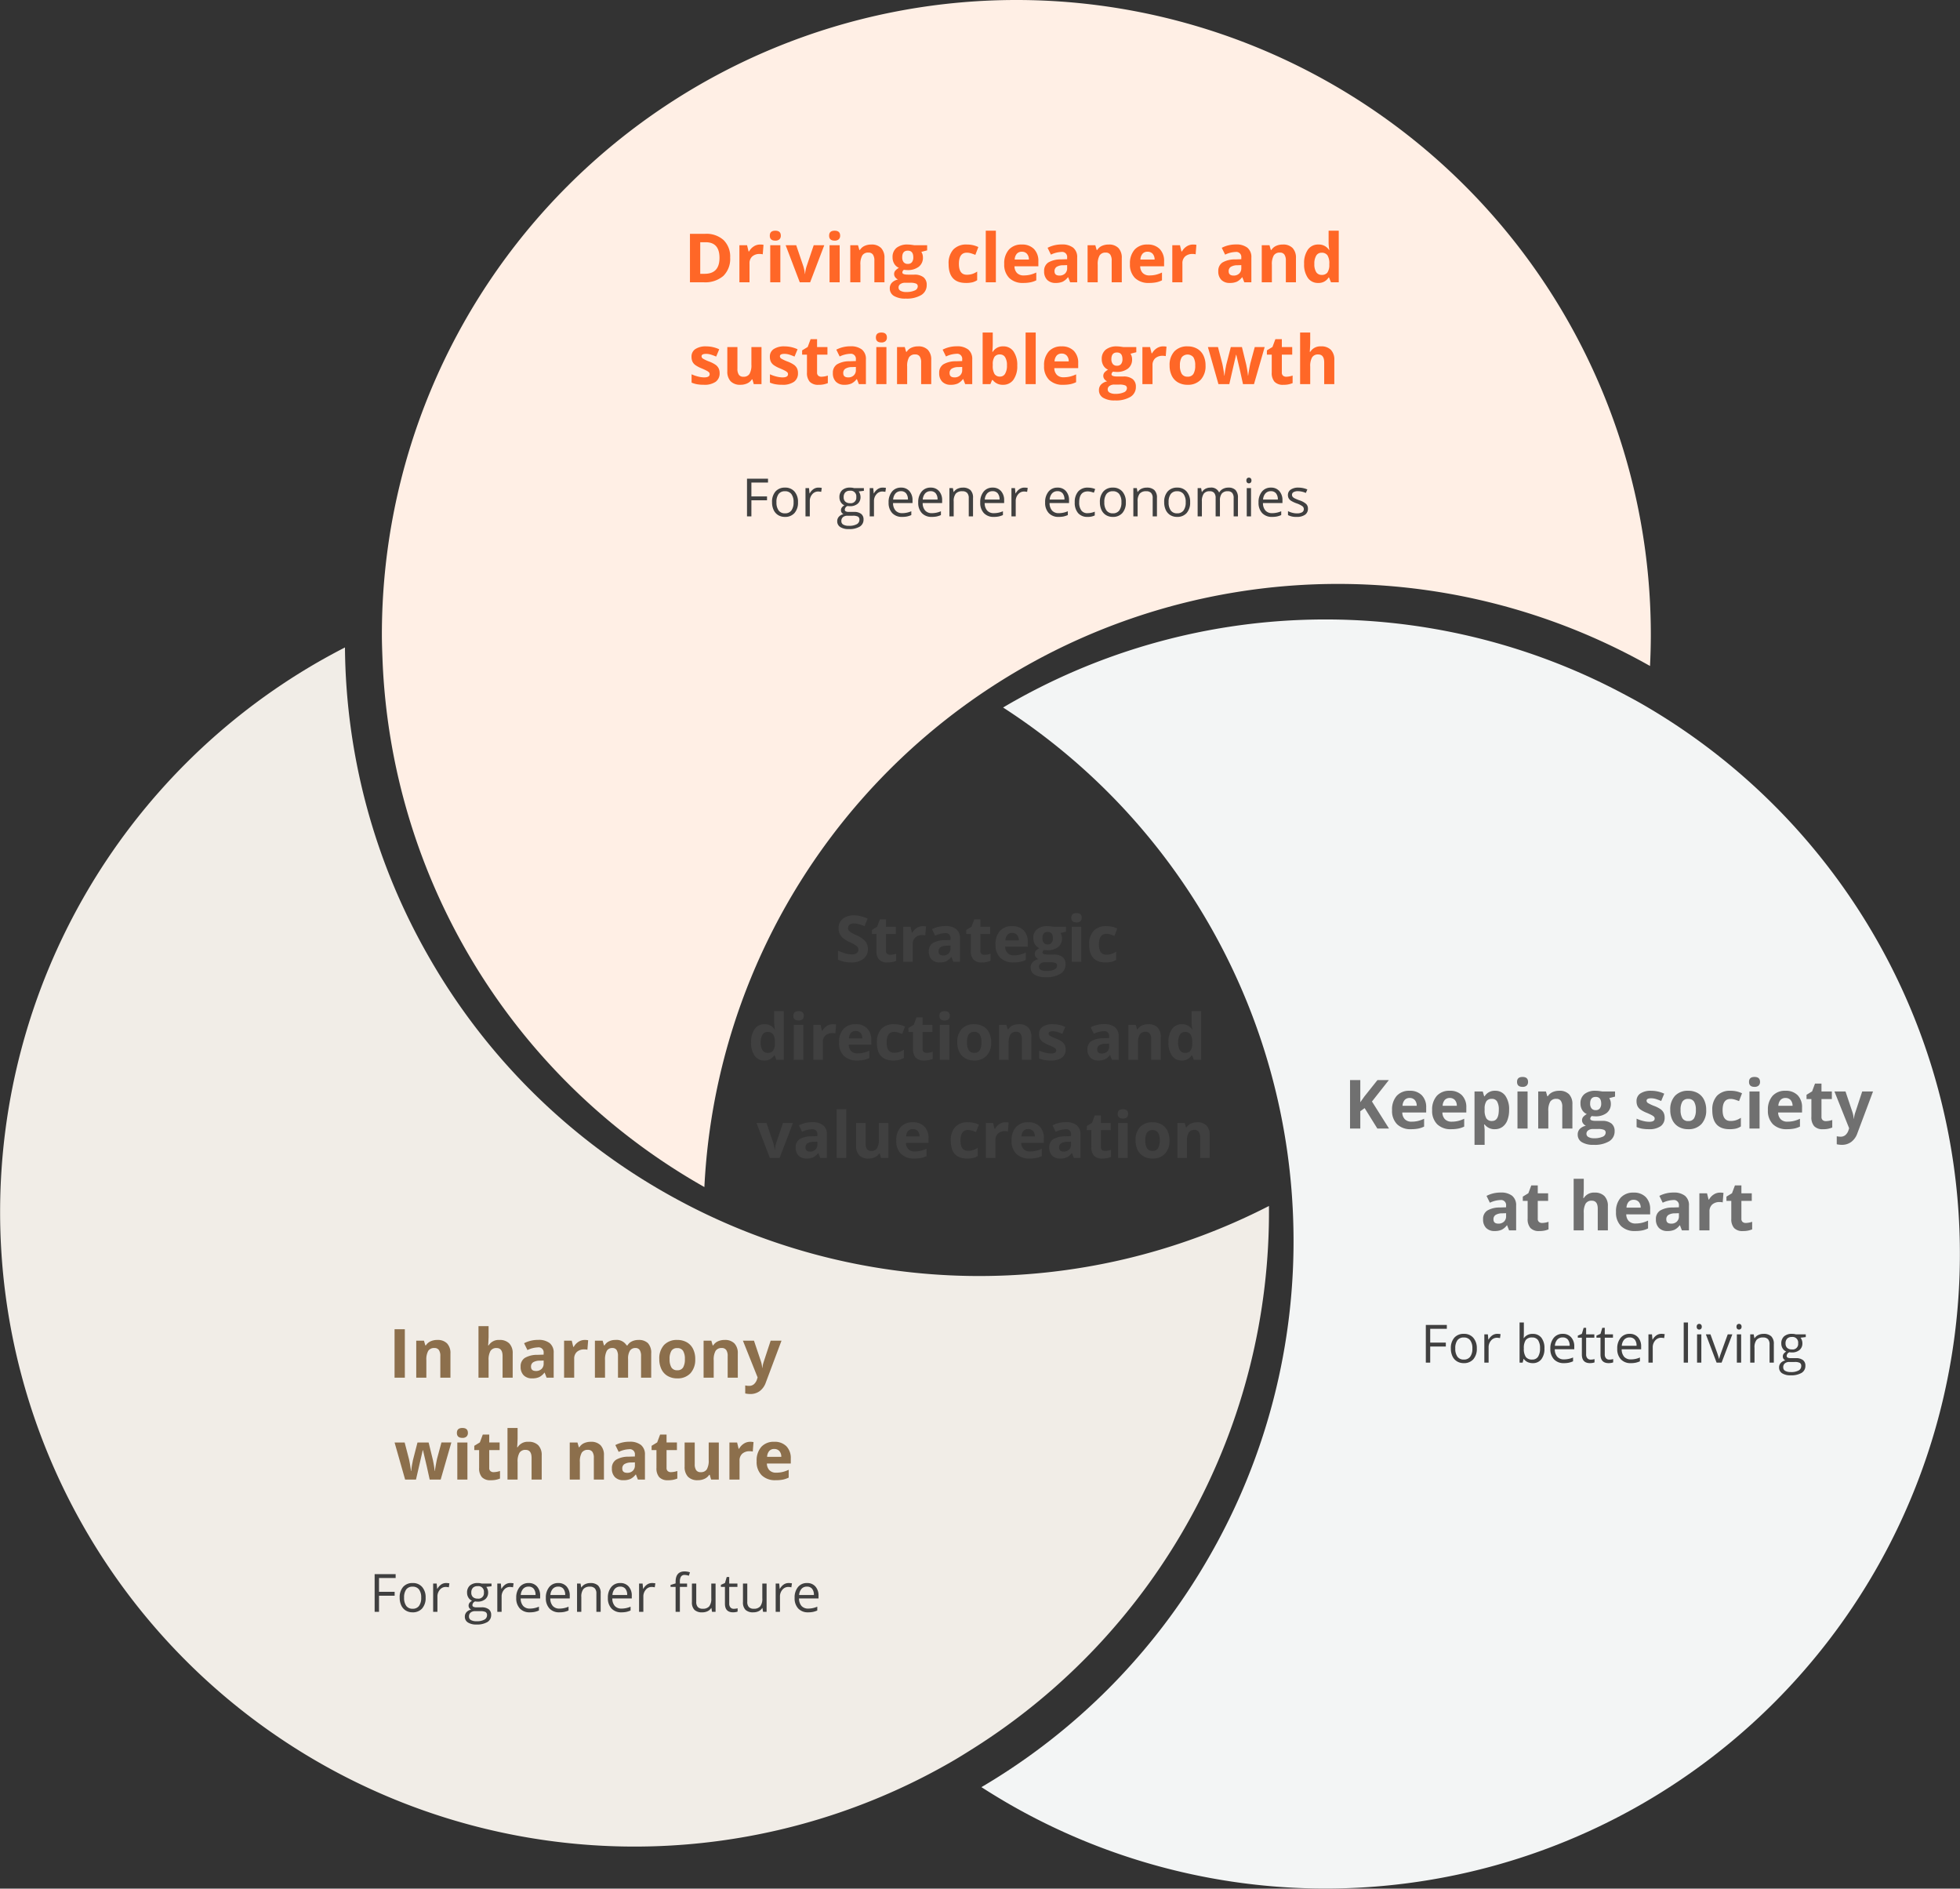
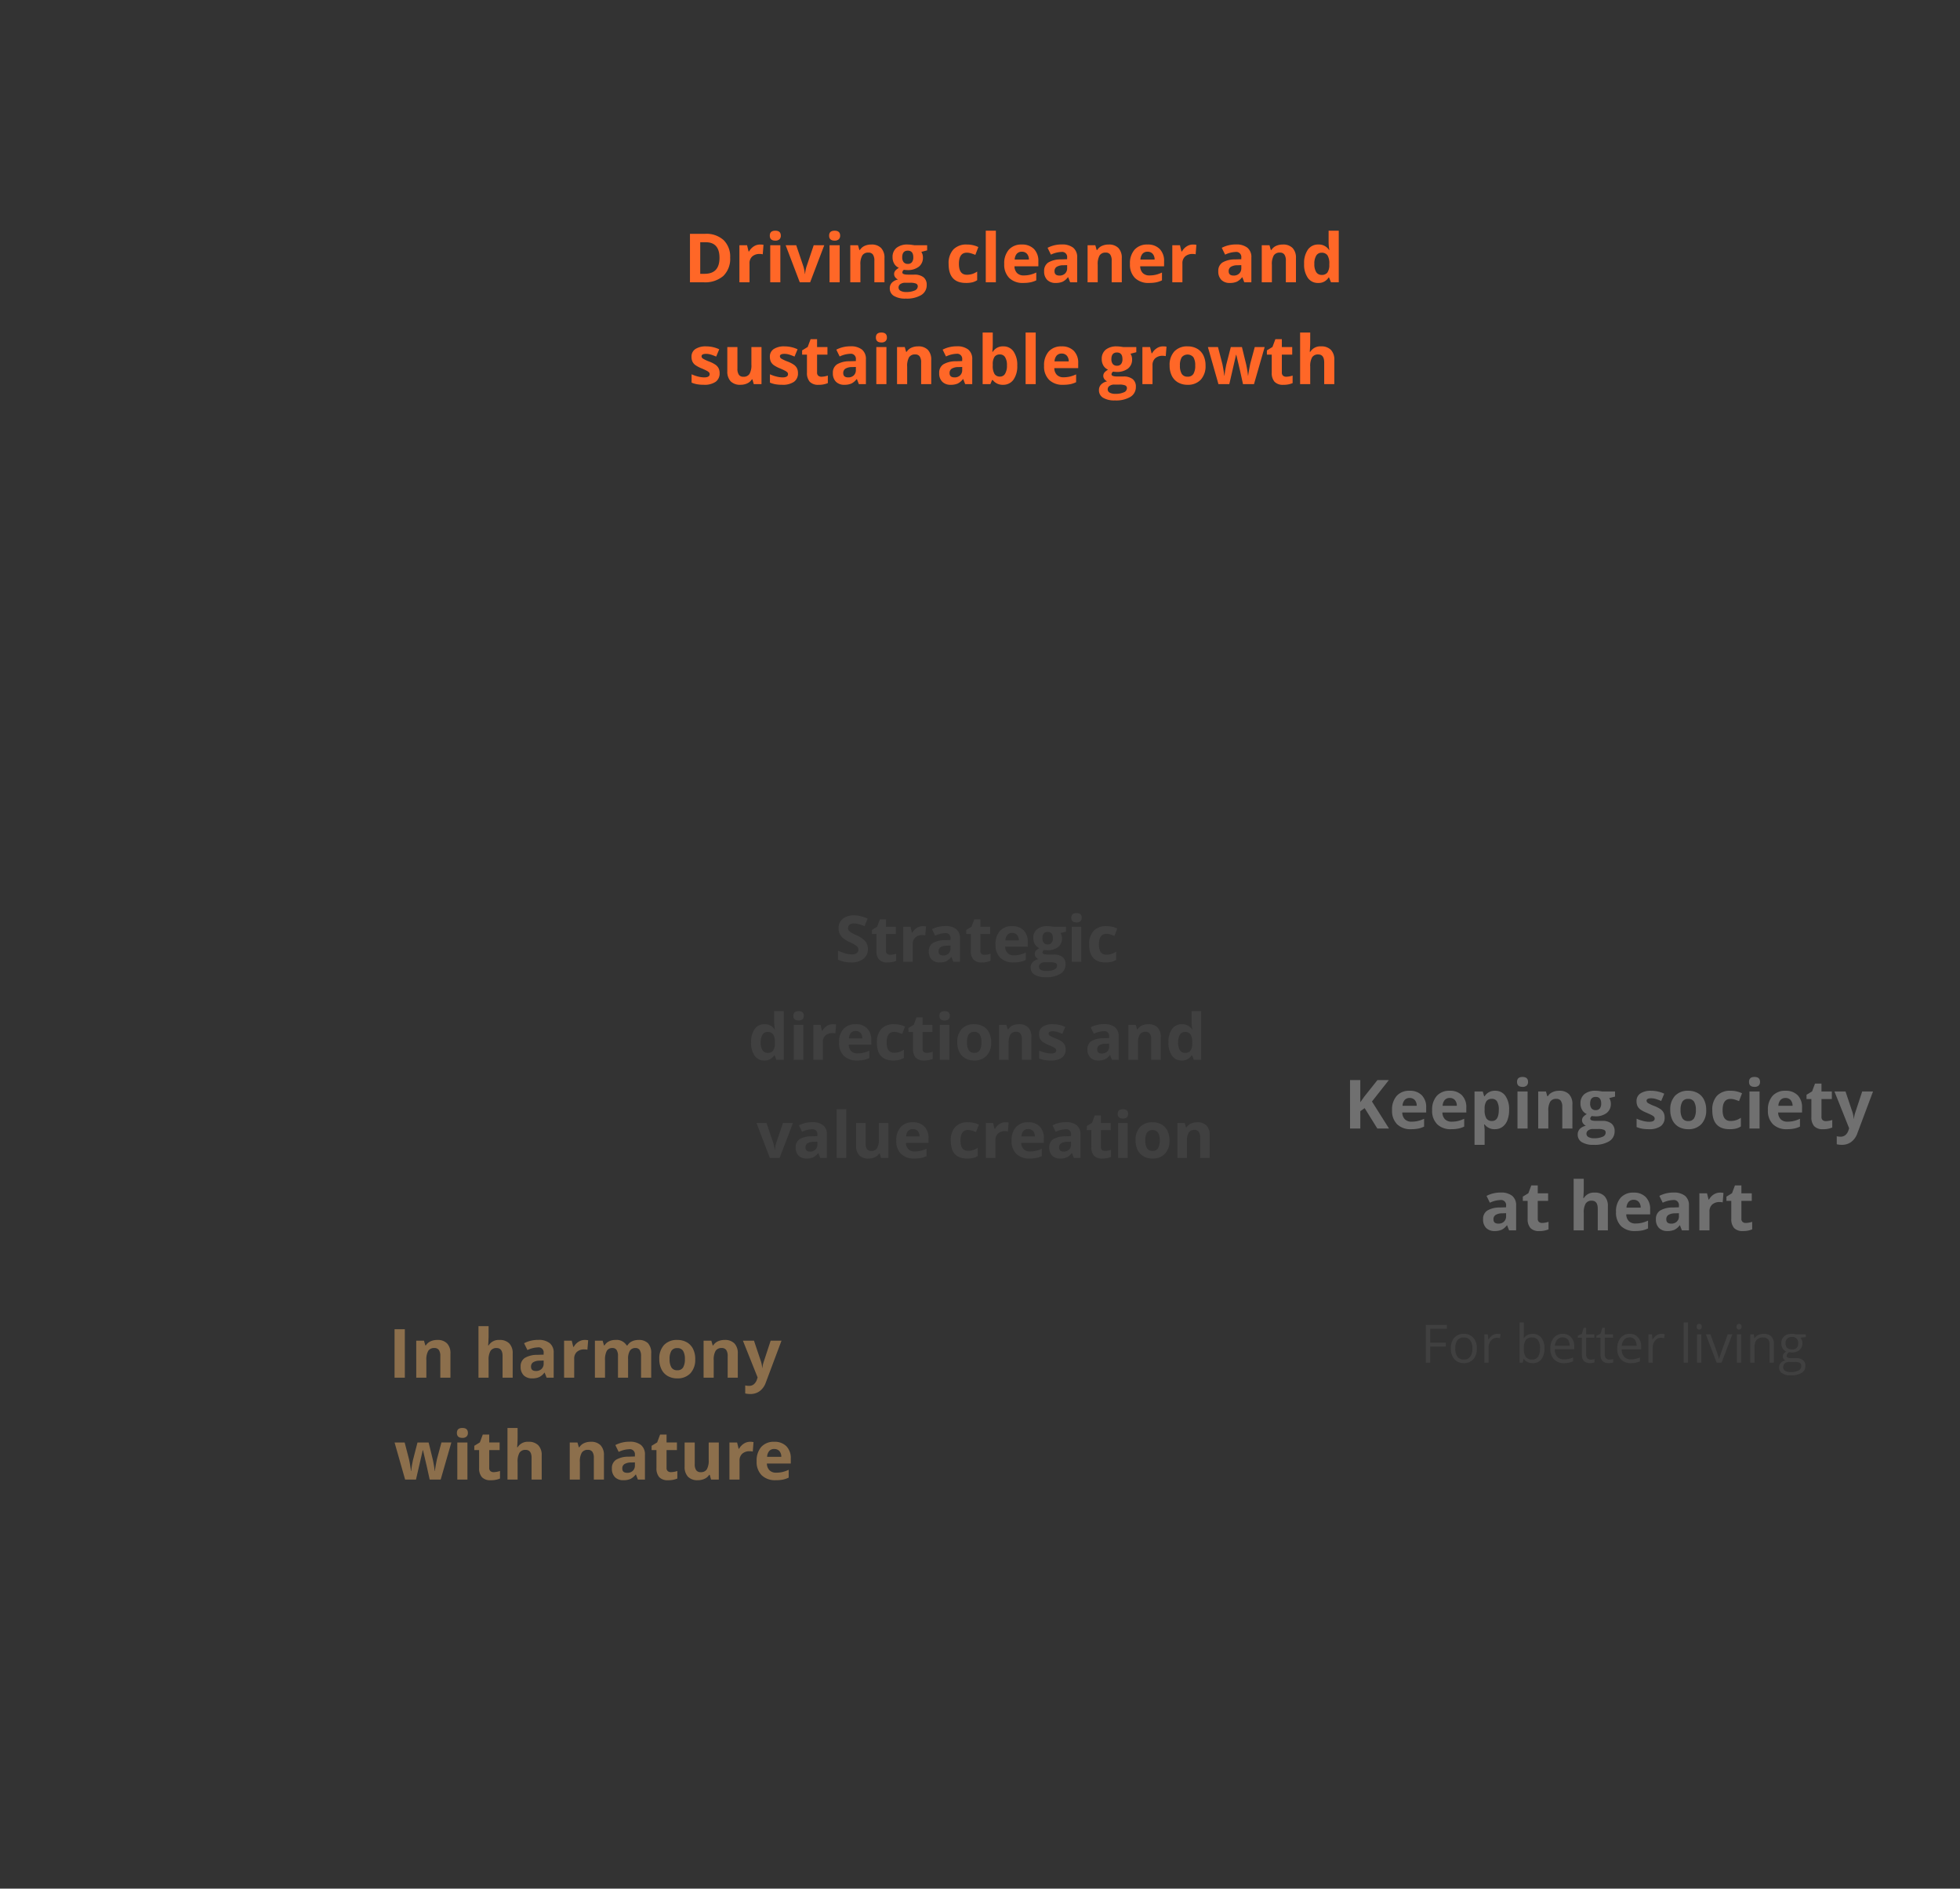
<svg xmlns="http://www.w3.org/2000/svg" width="519.75" height="500.741" viewBox="0 0 519.75 500.741">
  <rect x="0" y="0" width="519.75" height="500.741" fill="#333333" stroke="none" />
  <defs>
    <clipPath id="clip-path">
-       <path id="Path_116400" data-name="Path 116400" d="M0,277.739H519.75V-223H0Z" transform="translate(0 223.002)" fill="none" />
-     </clipPath>
+       </clipPath>
  </defs>
  <g id="Group_123089" data-name="Group 123089" transform="translate(22117.191 14450.371)">
    <g id="Group_122899" data-name="Group 122899" transform="translate(-22117.191 -14450.371)">
      <g id="Group_122898" data-name="Group 122898" transform="translate(0 0)" clip-path="url(#clip-path)">
        <g id="Group_122895" data-name="Group 122895" transform="translate(101.266 0)">
          <path id="Path_116397" data-name="Path 116397" d="M93.32,0A168.246,168.246,0,0,0-74.928,168.243c0,2.205.083,4.392.166,6.579a168.149,168.149,0,0,0,85.354,139.9A168.219,168.219,0,0,1,261.357,176.576c.135-2.762.211-5.54.211-8.333A168.244,168.244,0,0,0,93.32,0" transform="translate(74.928 0)" fill="#ffefe5" />
        </g>
        <g id="Group_122896" data-name="Group 122896" transform="translate(0 171.653)">
-           <path id="Path_116398" data-name="Path 116398" d="M12.518,129.683a168.249,168.249,0,0,0,229.83,61.582c1.911-1.1,3.763-2.268,5.616-3.433A168.152,168.152,0,0,0,326.449,43.963a168.173,168.173,0,0,1-158.146-2.4A167.439,167.439,0,0,1,103.942-21.6a167.383,167.383,0,0,1-22.517-82.523q-3.692,1.9-7.325,3.983A168.241,168.241,0,0,0,12.518,129.683" transform="translate(10.051 104.125)" fill="#f1ede7" />
-         </g>
+           </g>
        <g id="Group_122897" data-name="Group 122897" transform="translate(260.252 164.23)">
-           <path id="Path_116399" data-name="Path 116399" d="M131.415,139.973A168.25,168.25,0,0,0,69.835-89.857c-1.911-1.1-3.844-2.126-5.78-3.146A168.13,168.13,0,0,0-99.773-89.037,168.177,168.177,0,0,1-22.781,49.119a167.464,167.464,0,0,1-22.526,87.324,167.405,167.405,0,0,1-60.208,60.764q3.489,2.243,7.114,4.349a168.235,168.235,0,0,0,229.816-61.584" transform="translate(105.515 112.387)" fill="#f3f5f5" />
-         </g>
+           </g>
      </g>
    </g>
    <path id="Path_117544" data-name="Path 117544" d="M-75.252-6.548a6.328,6.328,0,0,1-1.806,4.86A7.365,7.365,0,0,1-82.274,0h-3.639V-12.85h4.034a6.793,6.793,0,0,1,4.887,1.661A6.11,6.11,0,0,1-75.252-6.548Zm-2.83.07q0-4.14-3.656-4.14h-1.45V-2.25h1.169Q-78.082-2.25-78.082-6.478Zm10.767-3.533a4.323,4.323,0,0,1,.905.079l-.2,2.514a3.071,3.071,0,0,0-.791-.088,2.843,2.843,0,0,0-2,.659A2.383,2.383,0,0,0-70.119-5V0H-72.8V-9.826h2.03l.4,1.652h.132a3.694,3.694,0,0,1,1.235-1.332A3.045,3.045,0,0,1-67.315-10.011Zm2.575-2.355q0-1.31,1.459-1.31t1.459,1.31a1.277,1.277,0,0,1-.365.971,1.533,1.533,0,0,1-1.094.347Q-64.74-11.048-64.74-12.366ZM-61.945,0h-2.681V-9.826h2.681Zm5.15,0-3.744-9.826h2.8l1.9,5.6a9.99,9.99,0,0,1,.4,2.013h.053a8.752,8.752,0,0,1,.4-2.013l1.89-5.6h2.8L-54.044,0Zm7.787-12.366q0-1.31,1.459-1.31t1.459,1.31a1.277,1.277,0,0,1-.365.971,1.533,1.533,0,0,1-1.094.347Q-49.008-11.048-49.008-12.366ZM-46.213,0h-2.681V-9.826h2.681ZM-34.33,0h-2.681V-5.739a2.757,2.757,0,0,0-.378-1.6,1.375,1.375,0,0,0-1.2-.532,1.81,1.81,0,0,0-1.626.751,4.661,4.661,0,0,0-.5,2.492V0H-43.4V-9.826h2.048l.36,1.257h.149a2.833,2.833,0,0,1,1.235-1.077,4.2,4.2,0,0,1,1.789-.365,3.436,3.436,0,0,1,2.6.927,3.721,3.721,0,0,1,.888,2.676Zm11.312-9.826v1.362l-1.538.4a2.681,2.681,0,0,1,.422,1.477,2.981,2.981,0,0,1-1.1,2.465,4.777,4.777,0,0,1-3.063.883l-.483-.026-.4-.044a.891.891,0,0,0-.413.7q0,.58,1.477.58h1.67a3.809,3.809,0,0,1,2.465.694A2.482,2.482,0,0,1-23.133.7,3.024,3.024,0,0,1-24.57,3.375a7.484,7.484,0,0,1-4.126.949,5.713,5.713,0,0,1-3.142-.716A2.274,2.274,0,0,1-32.924,1.6,2.1,2.1,0,0,1-32.37.114a3.144,3.144,0,0,1,1.626-.853,1.794,1.794,0,0,1-.721-.576,1.368,1.368,0,0,1-.308-.848,1.374,1.374,0,0,1,.325-.936,3.76,3.76,0,0,1,.94-.734A2.637,2.637,0,0,1-31.733-4.9a3.263,3.263,0,0,1-.453-1.74A3.069,3.069,0,0,1-31.14-9.132a4.523,4.523,0,0,1,2.988-.879,7.648,7.648,0,0,1,.98.075q.567.075.725.11ZM-30.6,1.389a.972.972,0,0,0,.532.87,2.926,2.926,0,0,0,1.49.316,5.277,5.277,0,0,0,2.259-.4A1.205,1.205,0,0,0-25.506,1.1a.765.765,0,0,0-.483-.765A3.959,3.959,0,0,0-27.483.123h-1.389A2.1,2.1,0,0,0-30.107.47,1.071,1.071,0,0,0-30.6,1.389Zm.976-8a2,2,0,0,0,.365,1.266,1.325,1.325,0,0,0,1.112.466,1.3,1.3,0,0,0,1.107-.466,2.054,2.054,0,0,0,.352-1.266q0-1.775-1.459-1.775Q-29.628-8.385-29.628-6.609ZM-12.735.176q-4.588,0-4.588-5.036a5.372,5.372,0,0,1,1.248-3.828A4.682,4.682,0,0,1-12.5-10.011a6.819,6.819,0,0,1,3.059.668l-.791,2.074q-.633-.255-1.178-.417a3.8,3.8,0,0,0-1.09-.163q-2.092,0-2.092,2.971Q-14.59-2-12.5-2A4.769,4.769,0,0,0-11.065-2.2a5.173,5.173,0,0,0,1.318-.646V-.554a4.32,4.32,0,0,1-1.314.571A7.389,7.389,0,0,1-12.735.176ZM-4.79,0H-7.471V-13.676H-4.79ZM2.092-8.1a1.7,1.7,0,0,0-1.336.541A2.5,2.5,0,0,0,.2-6.029H3.964a2.235,2.235,0,0,0-.519-1.534A1.756,1.756,0,0,0,2.092-8.1ZM2.47.176a5.072,5.072,0,0,1-3.709-1.31A4.959,4.959,0,0,1-2.575-4.843,5.454,5.454,0,0,1-1.34-8.662a4.4,4.4,0,0,1,3.415-1.349A4.328,4.328,0,0,1,5.317-8.824a4.489,4.489,0,0,1,1.16,3.278v1.3H.141A2.58,2.58,0,0,0,.817-2.461a2.381,2.381,0,0,0,1.775.642A7.37,7.37,0,0,0,4.271-2a8.4,8.4,0,0,0,1.652-.589V-.519A6.294,6.294,0,0,1,4.421,0,9.476,9.476,0,0,1,2.47.176ZM14.9,0l-.519-1.336h-.07A3.959,3.959,0,0,1,12.916-.154a4.5,4.5,0,0,1-1.868.33A3.02,3.02,0,0,1,8.82-.633a3.105,3.105,0,0,1-.813-2.3A2.593,2.593,0,0,1,9.1-5.243a6.341,6.341,0,0,1,3.3-.822l1.705-.053v-.431a1.336,1.336,0,0,0-1.529-1.494,6.969,6.969,0,0,0-2.769.712L8.921-9.141a7.988,7.988,0,0,1,3.762-.888,4.686,4.686,0,0,1,3.032.861A3.183,3.183,0,0,1,16.77-6.548V0Zm-.791-4.553-1.037.035a3.321,3.321,0,0,0-1.74.422,1.325,1.325,0,0,0-.571,1.178q0,1.134,1.3,1.134a2.06,2.06,0,0,0,1.49-.536,1.883,1.883,0,0,0,.558-1.424ZM28.6,0H25.919V-5.739a2.757,2.757,0,0,0-.378-1.6,1.375,1.375,0,0,0-1.2-.532,1.81,1.81,0,0,0-1.626.751,4.661,4.661,0,0,0-.5,2.492V0H19.529V-9.826h2.048l.36,1.257h.149a2.833,2.833,0,0,1,1.235-1.077,4.2,4.2,0,0,1,1.789-.365,3.436,3.436,0,0,1,2.6.927A3.721,3.721,0,0,1,28.6-6.407Zm6.829-8.1a1.7,1.7,0,0,0-1.336.541,2.5,2.5,0,0,0-.554,1.534H37.3a2.235,2.235,0,0,0-.519-1.534A1.756,1.756,0,0,0,35.429-8.1ZM35.807.176A5.072,5.072,0,0,1,32.1-1.134a4.959,4.959,0,0,1-1.336-3.709A5.454,5.454,0,0,1,32-8.662a4.4,4.4,0,0,1,3.415-1.349,4.328,4.328,0,0,1,3.243,1.187,4.489,4.489,0,0,1,1.16,3.278v1.3H33.478a2.58,2.58,0,0,0,.677,1.784,2.381,2.381,0,0,0,1.775.642A7.37,7.37,0,0,0,37.608-2a8.4,8.4,0,0,0,1.652-.589V-.519a6.294,6.294,0,0,1-1.5.523A9.476,9.476,0,0,1,35.807.176ZM47.479-10.011a4.323,4.323,0,0,1,.905.079l-.2,2.514a3.071,3.071,0,0,0-.791-.088,2.843,2.843,0,0,0-2,.659A2.383,2.383,0,0,0,44.675-5V0H41.994V-9.826h2.03l.4,1.652h.132a3.694,3.694,0,0,1,1.235-1.332A3.045,3.045,0,0,1,47.479-10.011ZM61.084,0l-.519-1.336H60.5A3.959,3.959,0,0,1,59.1-.154a4.5,4.5,0,0,1-1.868.33,3.02,3.02,0,0,1-2.228-.809,3.105,3.105,0,0,1-.813-2.3,2.593,2.593,0,0,1,1.094-2.307,6.341,6.341,0,0,1,3.3-.822l1.705-.053v-.431a1.336,1.336,0,0,0-1.529-1.494A6.969,6.969,0,0,0,56-7.33l-.888-1.811a7.988,7.988,0,0,1,3.762-.888,4.686,4.686,0,0,1,3.032.861,3.183,3.183,0,0,1,1.055,2.619V0Zm-.791-4.553-1.037.035a3.321,3.321,0,0,0-1.74.422,1.325,1.325,0,0,0-.571,1.178q0,1.134,1.3,1.134a2.06,2.06,0,0,0,1.49-.536,1.883,1.883,0,0,0,.558-1.424ZM74.786,0H72.105V-5.739a2.757,2.757,0,0,0-.378-1.6,1.375,1.375,0,0,0-1.2-.532,1.81,1.81,0,0,0-1.626.751,4.661,4.661,0,0,0-.5,2.492V0H65.716V-9.826h2.048l.36,1.257h.149a2.833,2.833,0,0,1,1.235-1.077,4.2,4.2,0,0,1,1.789-.365,3.436,3.436,0,0,1,2.6.927,3.721,3.721,0,0,1,.888,2.676Zm5.871.176a3.192,3.192,0,0,1-2.72-1.345A6.182,6.182,0,0,1,76.948-4.9a6.188,6.188,0,0,1,1.006-3.766,3.269,3.269,0,0,1,2.773-1.349,3.206,3.206,0,0,1,2.83,1.441h.088a10.959,10.959,0,0,1-.2-1.96v-3.146h2.689V0H84.076l-.519-1.274h-.114A3.068,3.068,0,0,1,80.657.176ZM81.6-1.96a1.817,1.817,0,0,0,1.507-.6,3.477,3.477,0,0,0,.523-2.03v-.29a4.018,4.018,0,0,0-.488-2.268,1.812,1.812,0,0,0-1.586-.686,1.574,1.574,0,0,0-1.393.76,4.056,4.056,0,0,0-.5,2.21,3.844,3.844,0,0,0,.5,2.175A1.637,1.637,0,0,0,81.6-1.96ZM-78.047,24.082a2.705,2.705,0,0,1-1.05,2.3,5.19,5.19,0,0,1-3.142.791,9.869,9.869,0,0,1-1.828-.145,6.915,6.915,0,0,1-1.415-.426V24.39a9.345,9.345,0,0,0,1.683.589,6.815,6.815,0,0,0,1.648.237q1.459,0,1.459-.844a.7.7,0,0,0-.193-.514,2.8,2.8,0,0,0-.668-.448q-.475-.25-1.266-.584a7.951,7.951,0,0,1-1.666-.879,2.474,2.474,0,0,1-.773-.927,3.061,3.061,0,0,1-.242-1.288,2.334,2.334,0,0,1,1.015-2.026,4.945,4.945,0,0,1,2.878-.716,8.17,8.17,0,0,1,3.454.773l-.809,1.934q-.738-.316-1.38-.519a4.333,4.333,0,0,0-1.31-.2q-1.187,0-1.187.642a.754.754,0,0,0,.382.624,10.4,10.4,0,0,0,1.674.782,7.778,7.778,0,0,1,1.688.87,2.573,2.573,0,0,1,.791.932A2.863,2.863,0,0,1-78.047,24.082ZM-68.994,27l-.36-1.257H-69.5A2.828,2.828,0,0,1-70.717,26.8a4.171,4.171,0,0,1-1.8.374,3.431,3.431,0,0,1-2.61-.927,3.731,3.731,0,0,1-.879-2.667V17.174h2.681v5.739a2.757,2.757,0,0,0,.378,1.6,1.375,1.375,0,0,0,1.2.532,1.81,1.81,0,0,0,1.626-.751,4.661,4.661,0,0,0,.5-2.492V17.174h2.681V27Zm11.725-2.918a2.705,2.705,0,0,1-1.05,2.3,5.19,5.19,0,0,1-3.142.791,9.869,9.869,0,0,1-1.828-.145,6.915,6.915,0,0,1-1.415-.426V24.39a9.345,9.345,0,0,0,1.683.589,6.815,6.815,0,0,0,1.648.237q1.459,0,1.459-.844a.7.7,0,0,0-.193-.514,2.8,2.8,0,0,0-.668-.448q-.475-.25-1.266-.584a7.951,7.951,0,0,1-1.666-.879,2.474,2.474,0,0,1-.773-.927,3.061,3.061,0,0,1-.242-1.288,2.334,2.334,0,0,1,1.015-2.026,4.945,4.945,0,0,1,2.878-.716,8.17,8.17,0,0,1,3.454.773l-.809,1.934q-.738-.316-1.38-.519a4.333,4.333,0,0,0-1.31-.2q-1.187,0-1.187.642a.754.754,0,0,0,.382.624A10.4,10.4,0,0,0-60,21.023a7.778,7.778,0,0,1,1.688.87,2.573,2.573,0,0,1,.791.932A2.863,2.863,0,0,1-57.27,24.082Zm6.231.958a5.811,5.811,0,0,0,1.688-.308v2a6.017,6.017,0,0,1-2.461.448,3.012,3.012,0,0,1-2.342-.813,3.539,3.539,0,0,1-.734-2.439V19.187h-1.283V18.053l1.477-.9.773-2.074h1.714v2.092h2.751v2.013h-2.751v4.737a1.046,1.046,0,0,0,.321.844A1.266,1.266,0,0,0-51.038,25.04ZM-41.124,27l-.519-1.336h-.07a3.959,3.959,0,0,1-1.393,1.182,4.5,4.5,0,0,1-1.868.33,3.02,3.02,0,0,1-2.228-.809,3.105,3.105,0,0,1-.813-2.3,2.593,2.593,0,0,1,1.094-2.307,6.341,6.341,0,0,1,3.3-.822l1.705-.053v-.431a1.336,1.336,0,0,0-1.529-1.494,6.969,6.969,0,0,0-2.769.712l-.888-1.811a7.988,7.988,0,0,1,3.762-.888,4.686,4.686,0,0,1,3.032.861,3.183,3.183,0,0,1,1.055,2.619V27Zm-.791-4.553-1.037.035a3.321,3.321,0,0,0-1.74.422,1.325,1.325,0,0,0-.571,1.178q0,1.134,1.3,1.134a2.06,2.06,0,0,0,1.49-.536,1.883,1.883,0,0,0,.558-1.424Zm5.309-7.813q0-1.31,1.459-1.31t1.459,1.31a1.277,1.277,0,0,1-.365.971,1.533,1.533,0,0,1-1.094.347Q-36.606,15.952-36.606,14.634ZM-33.812,27h-2.681V17.174h2.681Zm11.883,0h-2.681V21.261a2.757,2.757,0,0,0-.378-1.6,1.375,1.375,0,0,0-1.2-.532,1.81,1.81,0,0,0-1.626.751,4.661,4.661,0,0,0-.5,2.492V27H-31V17.174h2.048l.36,1.257h.149a2.833,2.833,0,0,1,1.235-1.077,4.2,4.2,0,0,1,1.789-.365,3.436,3.436,0,0,1,2.6.927,3.721,3.721,0,0,1,.888,2.676Zm9,0-.519-1.336h-.07a3.959,3.959,0,0,1-1.393,1.182,4.5,4.5,0,0,1-1.868.33,3.02,3.02,0,0,1-2.228-.809,3.105,3.105,0,0,1-.813-2.3,2.593,2.593,0,0,1,1.094-2.307,6.341,6.341,0,0,1,3.3-.822l1.705-.053v-.431a1.336,1.336,0,0,0-1.529-1.494,6.969,6.969,0,0,0-2.769.712l-.888-1.811a7.988,7.988,0,0,1,3.762-.888,4.686,4.686,0,0,1,3.032.861,3.183,3.183,0,0,1,1.055,2.619V27Zm-.791-4.553-1.037.035a3.321,3.321,0,0,0-1.74.422,1.325,1.325,0,0,0-.571,1.178q0,1.134,1.3,1.134a2.06,2.06,0,0,0,1.49-.536,1.883,1.883,0,0,0,.558-1.424Zm10.89-5.458A3.178,3.178,0,0,1-.105,18.347a6.231,6.231,0,0,1,.984,3.722A6.121,6.121,0,0,1-.136,25.84,3.286,3.286,0,0,1-2.9,27.176a3.259,3.259,0,0,1-2.716-1.257H-5.8L-6.249,27H-8.3V13.324h2.681v3.182q0,.606-.105,1.942h.105A3.1,3.1,0,0,1-2.83,16.989Zm-.861,2.145a1.693,1.693,0,0,0-1.45.611,3.507,3.507,0,0,0-.475,2.017v.29a4.14,4.14,0,0,0,.47,2.268A1.678,1.678,0,0,0-3.656,25a1.5,1.5,0,0,0,1.314-.76,4.115,4.115,0,0,0,.488-2.21,3.9,3.9,0,0,0-.492-2.175A1.543,1.543,0,0,0-3.691,19.134ZM5.774,27H3.094V13.324H5.774Zm6.882-8.1a1.7,1.7,0,0,0-1.336.541,2.5,2.5,0,0,0-.554,1.534h3.762a2.235,2.235,0,0,0-.519-1.534A1.756,1.756,0,0,0,12.656,18.9Zm.378,8.279a5.072,5.072,0,0,1-3.709-1.31,4.959,4.959,0,0,1-1.336-3.709,5.454,5.454,0,0,1,1.235-3.819,4.4,4.4,0,0,1,3.415-1.349,4.328,4.328,0,0,1,3.243,1.187,4.489,4.489,0,0,1,1.16,3.278v1.3H10.705a2.58,2.58,0,0,0,.677,1.784,2.381,2.381,0,0,0,1.775.642A7.37,7.37,0,0,0,14.836,25a8.4,8.4,0,0,0,1.652-.589v2.074a6.294,6.294,0,0,1-1.5.523A9.476,9.476,0,0,1,13.034,27.176Zm19.415-10v1.362l-1.538.4a2.681,2.681,0,0,1,.422,1.477,2.981,2.981,0,0,1-1.1,2.465,4.777,4.777,0,0,1-3.063.883l-.483-.026-.4-.044a.891.891,0,0,0-.413.7q0,.58,1.477.58h1.67a3.809,3.809,0,0,1,2.465.694,2.482,2.482,0,0,1,.848,2.039A3.024,3.024,0,0,1,30.9,30.375a7.484,7.484,0,0,1-4.126.949,5.713,5.713,0,0,1-3.142-.716A2.274,2.274,0,0,1,22.544,28.6a2.1,2.1,0,0,1,.554-1.485,3.144,3.144,0,0,1,1.626-.853A1.794,1.794,0,0,1,24,25.686a1.415,1.415,0,0,1,.018-1.784,3.76,3.76,0,0,1,.94-.734A2.637,2.637,0,0,1,23.735,22.1a3.263,3.263,0,0,1-.453-1.74,3.069,3.069,0,0,1,1.046-2.487,4.523,4.523,0,0,1,2.988-.879,7.648,7.648,0,0,1,.98.075q.567.075.725.11ZM24.864,28.389a.972.972,0,0,0,.532.87,2.926,2.926,0,0,0,1.49.316,5.277,5.277,0,0,0,2.259-.4,1.205,1.205,0,0,0,.817-1.081.765.765,0,0,0-.483-.765,3.959,3.959,0,0,0-1.494-.211H26.6a2.1,2.1,0,0,0-1.235.347A1.071,1.071,0,0,0,24.864,28.389Zm.976-8a2,2,0,0,0,.365,1.266,1.325,1.325,0,0,0,1.112.466,1.3,1.3,0,0,0,1.107-.466,2.054,2.054,0,0,0,.352-1.266q0-1.775-1.459-1.775Q25.84,18.615,25.84,20.391Zm13.711-3.4a4.323,4.323,0,0,1,.905.079l-.2,2.514a3.071,3.071,0,0,0-.791-.088,2.843,2.843,0,0,0-2,.659A2.383,2.383,0,0,0,36.747,22v5H34.066V17.174H36.1l.4,1.652h.132a3.694,3.694,0,0,1,1.235-1.332A3.045,3.045,0,0,1,39.551,16.989Zm4.465,5.08a4.124,4.124,0,0,0,.479,2.206,1.713,1.713,0,0,0,1.56.747A1.686,1.686,0,0,0,47.6,24.28a4.183,4.183,0,0,0,.47-2.21,4.059,4.059,0,0,0-.475-2.188,2.018,2.018,0,0,0-3.1,0A4.055,4.055,0,0,0,44.016,22.069Zm6.794,0a5.28,5.28,0,0,1-1.266,3.753,4.589,4.589,0,0,1-3.524,1.354,4.93,4.93,0,0,1-2.5-.62,4.123,4.123,0,0,1-1.661-1.78,5.981,5.981,0,0,1-.58-2.707,5.251,5.251,0,0,1,1.257-3.744,4.616,4.616,0,0,1,3.533-1.336,4.958,4.958,0,0,1,2.5.615,4.106,4.106,0,0,1,1.661,1.767A5.925,5.925,0,0,1,50.81,22.069ZM60.741,27l-.756-3.437-1.02-4.342H58.9L57.111,27H54.229l-2.795-9.826h2.672l1.134,4.351q.272,1.169.554,3.226h.053a18.061,18.061,0,0,1,.308-2.118l.141-.747,1.213-4.711H60.46l1.151,4.711q.035.193.11.571t.145.8q.07.426.127.835t.066.655h.053q.079-.633.281-1.736t.29-1.49l1.178-4.351h2.628L63.659,27Zm11.47-1.96a5.811,5.811,0,0,0,1.688-.308v2a6.017,6.017,0,0,1-2.461.448,3.012,3.012,0,0,1-2.342-.813,3.539,3.539,0,0,1-.734-2.439V19.187H67.078V18.053l1.477-.9.773-2.074h1.714v2.092h2.751v2.013H71.042v4.737a1.046,1.046,0,0,0,.321.844A1.266,1.266,0,0,0,72.211,25.04ZM84.955,27H82.274V21.261q0-2.127-1.582-2.127a1.8,1.8,0,0,0-1.626.765,4.67,4.67,0,0,0-.5,2.479V27H75.885V13.324h2.681V16.11q0,.325-.062,1.529l-.062.791h.141a3.105,3.105,0,0,1,2.848-1.441,3.482,3.482,0,0,1,2.628.932,3.7,3.7,0,0,1,.9,2.672Z" transform="translate(-21848.316 -14375.528)" fill="#ff6727" />
    <path id="Path_117545" data-name="Path 117545" d="M-60.539,0h-3.094L-67-5.414l-1.151.826V0h-2.725V-12.85h2.725v5.88l1.072-1.512,3.48-4.368h3.023l-4.482,5.687Zm5.476-8.1a1.7,1.7,0,0,0-1.336.541,2.5,2.5,0,0,0-.554,1.534h3.762a2.235,2.235,0,0,0-.519-1.534A1.756,1.756,0,0,0-55.063-8.1Zm.378,8.279a5.072,5.072,0,0,1-3.709-1.31A4.959,4.959,0,0,1-59.73-4.843,5.454,5.454,0,0,1-58.5-8.662a4.4,4.4,0,0,1,3.415-1.349,4.328,4.328,0,0,1,3.243,1.187,4.489,4.489,0,0,1,1.16,3.278v1.3h-6.337a2.58,2.58,0,0,0,.677,1.784,2.381,2.381,0,0,0,1.775.642A7.37,7.37,0,0,0-52.884-2a8.4,8.4,0,0,0,1.652-.589V-.519a6.294,6.294,0,0,1-1.5.523A9.476,9.476,0,0,1-54.686.176ZM-44.429-8.1a1.7,1.7,0,0,0-1.336.541,2.5,2.5,0,0,0-.554,1.534h3.762a2.235,2.235,0,0,0-.519-1.534A1.756,1.756,0,0,0-44.429-8.1Zm.378,8.279a5.072,5.072,0,0,1-3.709-1.31A4.959,4.959,0,0,1-49.1-4.843a5.454,5.454,0,0,1,1.235-3.819,4.4,4.4,0,0,1,3.415-1.349A4.328,4.328,0,0,1-41.2-8.824a4.489,4.489,0,0,1,1.16,3.278v1.3H-46.38A2.58,2.58,0,0,0-45.7-2.461a2.381,2.381,0,0,0,1.775.642A7.37,7.37,0,0,0-42.249-2,8.4,8.4,0,0,0-40.6-2.593V-.519A6.294,6.294,0,0,1-42.1,0,9.476,9.476,0,0,1-44.051.176Zm11.584,0a3.259,3.259,0,0,1-2.716-1.257h-.141q.141,1.23.141,1.424V4.324h-2.681V-9.826h2.18l.378,1.274h.123A3.1,3.1,0,0,1-32.4-10.011a3.189,3.189,0,0,1,2.725,1.345,6.219,6.219,0,0,1,.984,3.735A7.376,7.376,0,0,1-29.149-2.2,3.834,3.834,0,0,1-30.463-.431,3.367,3.367,0,0,1-32.467.176Zm-.791-8.042a1.693,1.693,0,0,0-1.45.611,3.507,3.507,0,0,0-.475,2.017v.29a4.14,4.14,0,0,0,.47,2.268A1.678,1.678,0,0,0-33.223-2q1.8,0,1.8-2.971a4.242,4.242,0,0,0-.444-2.175A1.515,1.515,0,0,0-33.258-7.866Zm6.671-4.5q0-1.31,1.459-1.31t1.459,1.31a1.277,1.277,0,0,1-.365.971,1.533,1.533,0,0,1-1.094.347Q-26.587-11.048-26.587-12.366ZM-23.792,0h-2.681V-9.826h2.681Zm11.883,0H-14.59V-5.739a2.757,2.757,0,0,0-.378-1.6,1.375,1.375,0,0,0-1.2-.532,1.81,1.81,0,0,0-1.626.751,4.661,4.661,0,0,0-.5,2.492V0h-2.681V-9.826h2.048l.36,1.257h.149a2.833,2.833,0,0,1,1.235-1.077,4.2,4.2,0,0,1,1.789-.365,3.436,3.436,0,0,1,2.6.927,3.721,3.721,0,0,1,.888,2.676ZM-.6-9.826v1.362l-1.538.4a2.681,2.681,0,0,1,.422,1.477,2.981,2.981,0,0,1-1.1,2.465,4.777,4.777,0,0,1-3.063.883l-.483-.026-.4-.044a.891.891,0,0,0-.413.7q0,.58,1.477.58h1.67a3.809,3.809,0,0,1,2.465.694A2.482,2.482,0,0,1-.712.7,3.024,3.024,0,0,1-2.149,3.375a7.484,7.484,0,0,1-4.126.949,5.713,5.713,0,0,1-3.142-.716A2.274,2.274,0,0,1-10.5,1.6,2.1,2.1,0,0,1-9.949.114,3.144,3.144,0,0,1-8.323-.738a1.794,1.794,0,0,1-.721-.576,1.368,1.368,0,0,1-.308-.848A1.374,1.374,0,0,1-9.026-3.1a3.76,3.76,0,0,1,.94-.734A2.637,2.637,0,0,1-9.312-4.9a3.263,3.263,0,0,1-.453-1.74A3.069,3.069,0,0,1-8.719-9.132a4.523,4.523,0,0,1,2.988-.879,7.648,7.648,0,0,1,.98.075q.567.075.725.11ZM-8.183,1.389a.972.972,0,0,0,.532.87,2.926,2.926,0,0,0,1.49.316A5.277,5.277,0,0,0-3.9,2.18,1.205,1.205,0,0,0-3.085,1.1.765.765,0,0,0-3.568.334,3.959,3.959,0,0,0-5.062.123H-6.451A2.1,2.1,0,0,0-7.686.47,1.071,1.071,0,0,0-8.183,1.389Zm.976-8a2,2,0,0,0,.365,1.266,1.325,1.325,0,0,0,1.112.466,1.3,1.3,0,0,0,1.107-.466,2.054,2.054,0,0,0,.352-1.266q0-1.775-1.459-1.775Q-7.207-8.385-7.207-6.609ZM12.551-2.918a2.705,2.705,0,0,1-1.05,2.3A5.19,5.19,0,0,1,8.358.176,9.869,9.869,0,0,1,6.53.031,6.915,6.915,0,0,1,5.115-.4V-2.61A9.345,9.345,0,0,0,6.8-2.021a6.815,6.815,0,0,0,1.648.237q1.459,0,1.459-.844a.7.7,0,0,0-.193-.514,2.8,2.8,0,0,0-.668-.448q-.475-.25-1.266-.584a7.951,7.951,0,0,1-1.666-.879,2.474,2.474,0,0,1-.773-.927A3.061,3.061,0,0,1,5.1-7.269,2.334,2.334,0,0,1,6.113-9.294a4.945,4.945,0,0,1,2.878-.716,8.17,8.17,0,0,1,3.454.773L11.637-7.3q-.738-.316-1.38-.519a4.333,4.333,0,0,0-1.31-.2q-1.187,0-1.187.642a.754.754,0,0,0,.382.624,10.4,10.4,0,0,0,1.674.782,7.778,7.778,0,0,1,1.688.87,2.573,2.573,0,0,1,.791.932A2.863,2.863,0,0,1,12.551-2.918Zm4.228-2.013a4.124,4.124,0,0,0,.479,2.206,1.713,1.713,0,0,0,1.56.747A1.686,1.686,0,0,0,20.36-2.72a4.183,4.183,0,0,0,.47-2.21,4.059,4.059,0,0,0-.475-2.188A1.716,1.716,0,0,0,18.8-7.849a1.711,1.711,0,0,0-1.547.725A4.055,4.055,0,0,0,16.778-4.931Zm6.794,0a5.28,5.28,0,0,1-1.266,3.753A4.589,4.589,0,0,1,18.782.176a4.93,4.93,0,0,1-2.5-.62,4.123,4.123,0,0,1-1.661-1.78,5.981,5.981,0,0,1-.58-2.707A5.251,5.251,0,0,1,15.3-8.675a4.616,4.616,0,0,1,3.533-1.336,4.958,4.958,0,0,1,2.5.615,4.106,4.106,0,0,1,1.661,1.767A5.925,5.925,0,0,1,23.572-4.931ZM29.777.176q-4.588,0-4.588-5.036a5.372,5.372,0,0,1,1.248-3.828,4.682,4.682,0,0,1,3.577-1.323,6.819,6.819,0,0,1,3.059.668l-.791,2.074q-.633-.255-1.178-.417a3.8,3.8,0,0,0-1.09-.163q-2.092,0-2.092,2.971Q27.923-2,30.015-2A4.769,4.769,0,0,0,31.447-2.2a5.173,5.173,0,0,0,1.318-.646V-.554a4.32,4.32,0,0,1-1.314.571A7.389,7.389,0,0,1,29.777.176Zm5.15-12.542q0-1.31,1.459-1.31t1.459,1.31a1.277,1.277,0,0,1-.365.971,1.533,1.533,0,0,1-1.094.347Q34.928-11.048,34.928-12.366ZM37.723,0H35.042V-9.826h2.681ZM44.6-8.1a1.7,1.7,0,0,0-1.336.541,2.5,2.5,0,0,0-.554,1.534h3.762a2.235,2.235,0,0,0-.519-1.534A1.756,1.756,0,0,0,44.6-8.1ZM44.982.176a5.072,5.072,0,0,1-3.709-1.31,4.959,4.959,0,0,1-1.336-3.709,5.454,5.454,0,0,1,1.235-3.819,4.4,4.4,0,0,1,3.415-1.349A4.328,4.328,0,0,1,47.83-8.824a4.489,4.489,0,0,1,1.16,3.278v1.3H42.653a2.58,2.58,0,0,0,.677,1.784,2.381,2.381,0,0,0,1.775.642A7.37,7.37,0,0,0,46.784-2a8.4,8.4,0,0,0,1.652-.589V-.519a6.294,6.294,0,0,1-1.5.523A9.476,9.476,0,0,1,44.982.176ZM55.31-1.96A5.811,5.811,0,0,0,57-2.268v2a6.017,6.017,0,0,1-2.461.448,3.012,3.012,0,0,1-2.342-.813,3.539,3.539,0,0,1-.734-2.439V-7.813H50.177V-8.947l1.477-.9.773-2.074h1.714v2.092h2.751v2.013H54.141v4.737a1.046,1.046,0,0,0,.321.844A1.266,1.266,0,0,0,55.31-1.96Zm2.268-7.866h2.936L62.367-4.3a7.671,7.671,0,0,1,.325,1.705h.053A7.535,7.535,0,0,1,63.123-4.3l1.819-5.528h2.874L63.659,1.257a4.8,4.8,0,0,1-1.63,2.3,4.115,4.115,0,0,1-2.474.765,6.222,6.222,0,0,1-1.362-.149V2.048a4.582,4.582,0,0,0,1.055.114,1.9,1.9,0,0,0,1.244-.435A2.82,2.82,0,0,0,61.321.413l.158-.483ZM-28.7,27l-.519-1.336h-.07a3.959,3.959,0,0,1-1.393,1.182,4.5,4.5,0,0,1-1.868.33,3.02,3.02,0,0,1-2.228-.809,3.105,3.105,0,0,1-.813-2.3,2.593,2.593,0,0,1,1.094-2.307,6.341,6.341,0,0,1,3.3-.822l1.705-.053v-.431a1.336,1.336,0,0,0-1.529-1.494,6.969,6.969,0,0,0-2.769.712l-.888-1.811a7.988,7.988,0,0,1,3.762-.888,4.686,4.686,0,0,1,3.032.861,3.183,3.183,0,0,1,1.055,2.619V27Zm-.791-4.553-1.037.035a3.321,3.321,0,0,0-1.74.422,1.325,1.325,0,0,0-.571,1.178q0,1.134,1.3,1.134a2.06,2.06,0,0,0,1.49-.536,1.883,1.883,0,0,0,.558-1.424Zm9.563,2.593a5.811,5.811,0,0,0,1.688-.308v2a6.017,6.017,0,0,1-2.461.448,3.012,3.012,0,0,1-2.342-.813,3.539,3.539,0,0,1-.734-2.439V19.187h-1.283V18.053l1.477-.9.773-2.074h1.714v2.092h2.751v2.013h-2.751v4.737a1.046,1.046,0,0,0,.321.844A1.266,1.266,0,0,0-19.925,25.04ZM-2.5,27H-5.186V21.261q0-2.127-1.582-2.127a1.8,1.8,0,0,0-1.626.765,4.67,4.67,0,0,0-.5,2.479V27h-2.681V13.324h2.681V16.11q0,.325-.062,1.529l-.062.791h.141a3.105,3.105,0,0,1,2.848-1.441,3.482,3.482,0,0,1,2.628.932,3.7,3.7,0,0,1,.9,2.672Zm6.829-8.1a1.7,1.7,0,0,0-1.336.541,2.5,2.5,0,0,0-.554,1.534H6.2a2.235,2.235,0,0,0-.519-1.534A1.756,1.756,0,0,0,4.324,18.9ZM4.7,27.176a5.072,5.072,0,0,1-3.709-1.31A4.959,4.959,0,0,1-.343,22.157,5.454,5.454,0,0,1,.892,18.338a4.4,4.4,0,0,1,3.415-1.349A4.328,4.328,0,0,1,7.55,18.176a4.489,4.489,0,0,1,1.16,3.278v1.3H2.373a2.58,2.58,0,0,0,.677,1.784,2.381,2.381,0,0,0,1.775.642A7.37,7.37,0,0,0,6.5,25a8.4,8.4,0,0,0,1.652-.589v2.074a6.294,6.294,0,0,1-1.5.523A9.476,9.476,0,0,1,4.7,27.176ZM17.13,27l-.519-1.336h-.07a3.959,3.959,0,0,1-1.393,1.182,4.5,4.5,0,0,1-1.868.33,3.02,3.02,0,0,1-2.228-.809,3.105,3.105,0,0,1-.813-2.3,2.593,2.593,0,0,1,1.094-2.307,6.341,6.341,0,0,1,3.3-.822l1.705-.053v-.431a1.336,1.336,0,0,0-1.529-1.494,6.969,6.969,0,0,0-2.769.712l-.888-1.811a7.988,7.988,0,0,1,3.762-.888,4.686,4.686,0,0,1,3.032.861A3.183,3.183,0,0,1,19,20.452V27Zm-.791-4.553-1.037.035a3.321,3.321,0,0,0-1.74.422,1.325,1.325,0,0,0-.571,1.178q0,1.134,1.3,1.134a2.06,2.06,0,0,0,1.49-.536,1.883,1.883,0,0,0,.558-1.424Zm10.907-5.458a4.323,4.323,0,0,1,.905.079l-.2,2.514a3.071,3.071,0,0,0-.791-.088,2.843,2.843,0,0,0-2,.659A2.383,2.383,0,0,0,24.442,22v5H21.762V17.174h2.03l.4,1.652h.132a3.694,3.694,0,0,1,1.235-1.332A3.045,3.045,0,0,1,27.246,16.989Zm6.829,8.051a5.811,5.811,0,0,0,1.688-.308v2a6.017,6.017,0,0,1-2.461.448,3.012,3.012,0,0,1-2.342-.813,3.539,3.539,0,0,1-.734-2.439V19.187H28.942V18.053l1.477-.9.773-2.074h1.714v2.092h2.751v2.013H32.906v4.737a1.046,1.046,0,0,0,.321.844A1.266,1.266,0,0,0,34.075,25.04Z" transform="translate(-21688.316 -14151.164)" fill="#707070" />
    <path id="Path_117546" data-name="Path 117546" d="M-52.835,0V-12.85h2.725V0Zm14.818,0H-40.7V-5.739a2.757,2.757,0,0,0-.378-1.6,1.375,1.375,0,0,0-1.2-.532,1.81,1.81,0,0,0-1.626.751,4.661,4.661,0,0,0-.5,2.492V0h-2.681V-9.826h2.048l.36,1.257h.149a2.833,2.833,0,0,1,1.235-1.077,4.2,4.2,0,0,1,1.789-.365,3.436,3.436,0,0,1,2.6.927,3.721,3.721,0,0,1,.888,2.676Zm16.506,0h-2.681V-5.739q0-2.127-1.582-2.127A1.8,1.8,0,0,0-27.4-7.1a4.67,4.67,0,0,0-.5,2.479V0h-2.681V-13.676H-27.9v2.786q0,.325-.062,1.529l-.062.791h.141a3.105,3.105,0,0,1,2.848-1.441,3.482,3.482,0,0,1,2.628.932,3.7,3.7,0,0,1,.9,2.672Zm9,0-.519-1.336h-.07A3.959,3.959,0,0,1-14.493-.154a4.5,4.5,0,0,1-1.868.33,3.02,3.02,0,0,1-2.228-.809,3.105,3.105,0,0,1-.813-2.3,2.593,2.593,0,0,1,1.094-2.307,6.341,6.341,0,0,1,3.3-.822l1.705-.053v-.431a1.336,1.336,0,0,0-1.529-1.494A6.969,6.969,0,0,0-17.6-7.33l-.888-1.811a7.988,7.988,0,0,1,3.762-.888,4.686,4.686,0,0,1,3.032.861,3.183,3.183,0,0,1,1.055,2.619V0ZM-13.3-4.553l-1.037.035a3.321,3.321,0,0,0-1.74.422,1.325,1.325,0,0,0-.571,1.178q0,1.134,1.3,1.134a2.06,2.06,0,0,0,1.49-.536A1.883,1.883,0,0,0-13.3-3.744ZM-2.4-10.011a4.323,4.323,0,0,1,.905.079l-.2,2.514a3.071,3.071,0,0,0-.791-.088,2.843,2.843,0,0,0-2,.659A2.383,2.383,0,0,0-5.2-5V0H-7.879V-9.826h2.03l.4,1.652h.132A3.694,3.694,0,0,1-4.087-9.505,3.045,3.045,0,0,1-2.4-10.011ZM9.092,0H6.412V-5.739a2.891,2.891,0,0,0-.356-1.6,1.252,1.252,0,0,0-1.121-.532,1.623,1.623,0,0,0-1.494.756,4.958,4.958,0,0,0-.466,2.487V0H.294V-9.826H2.342L2.7-8.569h.149A2.724,2.724,0,0,1,3.995-9.628a3.71,3.71,0,0,1,1.714-.382A3.087,3.087,0,0,1,8.7-8.569h.237A2.655,2.655,0,0,1,10.1-9.633a3.884,3.884,0,0,1,1.736-.378,3.426,3.426,0,0,1,2.527.857,3.763,3.763,0,0,1,.857,2.747V0H12.529V-5.739a2.891,2.891,0,0,0-.356-1.6,1.252,1.252,0,0,0-1.121-.532,1.672,1.672,0,0,0-1.472.7,3.99,3.99,0,0,0-.488,2.232ZM20.1-4.931a4.124,4.124,0,0,0,.479,2.206,1.713,1.713,0,0,0,1.56.747,1.686,1.686,0,0,0,1.542-.743,4.183,4.183,0,0,0,.47-2.21,4.059,4.059,0,0,0-.475-2.188,1.716,1.716,0,0,0-1.556-.729,1.711,1.711,0,0,0-1.547.725A4.055,4.055,0,0,0,20.1-4.931Zm6.794,0a5.28,5.28,0,0,1-1.266,3.753A4.589,4.589,0,0,1,22.109.176a4.93,4.93,0,0,1-2.5-.62,4.123,4.123,0,0,1-1.661-1.78,5.981,5.981,0,0,1-.58-2.707,5.251,5.251,0,0,1,1.257-3.744,4.616,4.616,0,0,1,3.533-1.336,4.958,4.958,0,0,1,2.5.615,4.106,4.106,0,0,1,1.661,1.767A5.925,5.925,0,0,1,26.9-4.931ZM38.184,0H35.5V-5.739a2.757,2.757,0,0,0-.378-1.6,1.375,1.375,0,0,0-1.2-.532,1.81,1.81,0,0,0-1.626.751,4.661,4.661,0,0,0-.5,2.492V0H29.114V-9.826h2.048l.36,1.257h.149a2.833,2.833,0,0,1,1.235-1.077,4.2,4.2,0,0,1,1.789-.365,3.436,3.436,0,0,1,2.6.927,3.721,3.721,0,0,1,.888,2.676Zm1.354-9.826h2.936L44.328-4.3a7.671,7.671,0,0,1,.325,1.705h.053A7.535,7.535,0,0,1,45.083-4.3L46.9-9.826h2.874L45.62,1.257a4.8,4.8,0,0,1-1.63,2.3,4.115,4.115,0,0,1-2.474.765,6.222,6.222,0,0,1-1.362-.149V2.048a4.582,4.582,0,0,0,1.055.114,1.9,1.9,0,0,0,1.244-.435A2.82,2.82,0,0,0,43.282.413L43.44-.07ZM-43.523,27l-.756-3.437-1.02-4.342h-.062L-47.153,27h-2.883l-2.795-9.826h2.672l1.134,4.351q.272,1.169.554,3.226h.053a18.061,18.061,0,0,1,.308-2.118l.141-.747,1.213-4.711H-43.8l1.151,4.711q.035.193.11.571t.145.8q.07.426.127.835t.066.655h.053q.079-.633.281-1.736t.29-1.49l1.178-4.351h2.628L-40.605,27Zm7.216-12.366q0-1.31,1.459-1.31t1.459,1.31a1.277,1.277,0,0,1-.365.971,1.533,1.533,0,0,1-1.094.347Q-36.308,15.952-36.308,14.634ZM-33.513,27h-2.681V17.174h2.681Zm6.952-1.96a5.811,5.811,0,0,0,1.688-.308v2a6.017,6.017,0,0,1-2.461.448,3.012,3.012,0,0,1-2.342-.813,3.539,3.539,0,0,1-.734-2.439V19.187h-1.283V18.053l1.477-.9.773-2.074h1.714v2.092h2.751v2.013h-2.751v4.737a1.046,1.046,0,0,0,.321.844A1.266,1.266,0,0,0-26.561,25.04ZM-13.816,27H-16.5V21.261q0-2.127-1.582-2.127a1.8,1.8,0,0,0-1.626.765,4.67,4.67,0,0,0-.5,2.479V27h-2.681V13.324h2.681V16.11q0,.325-.062,1.529l-.062.791h.141a3.105,3.105,0,0,1,2.848-1.441,3.482,3.482,0,0,1,2.628.932,3.7,3.7,0,0,1,.9,2.672ZM2.689,27H.009V21.261a2.757,2.757,0,0,0-.378-1.6,1.375,1.375,0,0,0-1.2-.532,1.81,1.81,0,0,0-1.626.751,4.661,4.661,0,0,0-.5,2.492V27H-6.381V17.174h2.048l.36,1.257h.149a2.833,2.833,0,0,1,1.235-1.077A4.2,4.2,0,0,1-.8,16.989a3.436,3.436,0,0,1,2.6.927,3.721,3.721,0,0,1,.888,2.676Zm9,0-.519-1.336H11.1a3.959,3.959,0,0,1-1.393,1.182,4.5,4.5,0,0,1-1.868.33,3.02,3.02,0,0,1-2.228-.809,3.105,3.105,0,0,1-.813-2.3,2.593,2.593,0,0,1,1.094-2.307,6.341,6.341,0,0,1,3.3-.822l1.705-.053v-.431a1.336,1.336,0,0,0-1.529-1.494A6.969,6.969,0,0,0,6.6,19.67l-.888-1.811a7.988,7.988,0,0,1,3.762-.888,4.686,4.686,0,0,1,3.032.861,3.183,3.183,0,0,1,1.055,2.619V27ZM10.9,22.447l-1.037.035a3.321,3.321,0,0,0-1.74.422,1.325,1.325,0,0,0-.571,1.178q0,1.134,1.3,1.134a2.06,2.06,0,0,0,1.49-.536,1.883,1.883,0,0,0,.558-1.424Zm9.563,2.593a5.811,5.811,0,0,0,1.688-.308v2a6.017,6.017,0,0,1-2.461.448,3.012,3.012,0,0,1-2.342-.813,3.539,3.539,0,0,1-.734-2.439V19.187H15.328V18.053l1.477-.9.773-2.074h1.714v2.092h2.751v2.013H19.292v4.737a1.046,1.046,0,0,0,.321.844A1.266,1.266,0,0,0,20.461,25.04ZM31.1,27l-.36-1.257h-.141A2.828,2.828,0,0,1,29.373,26.8a4.171,4.171,0,0,1-1.8.374,3.431,3.431,0,0,1-2.61-.927,3.731,3.731,0,0,1-.879-2.667V17.174h2.681v5.739a2.757,2.757,0,0,0,.378,1.6,1.375,1.375,0,0,0,1.2.532,1.81,1.81,0,0,0,1.626-.751,4.661,4.661,0,0,0,.5-2.492V17.174h2.681V27ZM41.449,16.989a4.323,4.323,0,0,1,.905.079l-.2,2.514a3.071,3.071,0,0,0-.791-.088,2.843,2.843,0,0,0-2,.659A2.383,2.383,0,0,0,38.646,22v5H35.965V17.174H38l.4,1.652h.132a3.694,3.694,0,0,1,1.235-1.332A3.045,3.045,0,0,1,41.449,16.989Zm6.4,1.907a1.7,1.7,0,0,0-1.336.541,2.5,2.5,0,0,0-.554,1.534H49.72a2.235,2.235,0,0,0-.519-1.534A1.756,1.756,0,0,0,47.848,18.9Zm.378,8.279a5.072,5.072,0,0,1-3.709-1.31,4.959,4.959,0,0,1-1.336-3.709,5.454,5.454,0,0,1,1.235-3.819,4.4,4.4,0,0,1,3.415-1.349,4.328,4.328,0,0,1,3.243,1.187,4.489,4.489,0,0,1,1.16,3.278v1.3H45.9a2.58,2.58,0,0,0,.677,1.784,2.381,2.381,0,0,0,1.775.642A7.37,7.37,0,0,0,50.027,25a8.4,8.4,0,0,0,1.652-.589v2.074a6.294,6.294,0,0,1-1.5.523A9.476,9.476,0,0,1,48.226,27.176Z" transform="translate(-21959.727 -14085.098)" fill="#8c6f4c" />
    <path id="Path_117547" data-name="Path 117547" d="M-31.19-3.37A3.137,3.137,0,0,1-32.373-.78a5.138,5.138,0,0,1-3.291.946A7.73,7.73,0,0,1-39.1-.564V-2.955a14.162,14.162,0,0,0,2.079.772,6.153,6.153,0,0,0,1.556.224,2.213,2.213,0,0,0,1.3-.324,1.107,1.107,0,0,0,.452-.963,1.063,1.063,0,0,0-.2-.635,2.229,2.229,0,0,0-.585-.535,15.051,15.051,0,0,0-1.573-.822,7.456,7.456,0,0,1-1.668-1,3.771,3.771,0,0,1-.888-1.121,3.2,3.2,0,0,1-.332-1.494,3.136,3.136,0,0,1,1.092-2.532,4.536,4.536,0,0,1,3.017-.921,7.125,7.125,0,0,1,1.805.224,12.41,12.41,0,0,1,1.8.631l-.83,2a12.145,12.145,0,0,0-1.606-.556,5.17,5.17,0,0,0-1.249-.158,1.654,1.654,0,0,0-1.121.34,1.123,1.123,0,0,0-.39.888,1.1,1.1,0,0,0,.158.594,1.734,1.734,0,0,0,.5.49,15.528,15.528,0,0,0,1.631.851,6.49,6.49,0,0,1,2.333,1.631A3.183,3.183,0,0,1-31.19-3.37Zm5.91,1.519a5.488,5.488,0,0,0,1.594-.291V-.257A5.682,5.682,0,0,1-26.01.166,2.845,2.845,0,0,1-28.223-.6a3.342,3.342,0,0,1-.693-2.3V-7.379h-1.212V-8.45l1.395-.847.73-1.959h1.619V-9.28h2.6v1.9h-2.6v4.474a.988.988,0,0,0,.3.8A1.2,1.2,0,0,0-25.28-1.851Zm8.649-7.6a4.083,4.083,0,0,1,.855.075l-.191,2.374a2.9,2.9,0,0,0-.747-.083,2.685,2.685,0,0,0-1.888.623,2.25,2.25,0,0,0-.677,1.743V0H-21.81V-9.28h1.917l.374,1.561h.125a3.489,3.489,0,0,1,1.166-1.258A2.876,2.876,0,0,1-16.631-9.455ZM-8.537,0l-.49-1.262h-.066A3.739,3.739,0,0,1-10.409-.145a4.252,4.252,0,0,1-1.764.311,2.852,2.852,0,0,1-2.1-.764,2.933,2.933,0,0,1-.768-2.175,2.449,2.449,0,0,1,1.033-2.179,5.988,5.988,0,0,1,3.117-.776l1.61-.05v-.407A1.262,1.262,0,0,0-10.729-7.6a6.582,6.582,0,0,0-2.615.672l-.838-1.71a7.544,7.544,0,0,1,3.553-.838,4.425,4.425,0,0,1,2.864.813,3.006,3.006,0,0,1,1,2.474V0Zm-.747-4.3-.979.033a3.137,3.137,0,0,0-1.644.4,1.251,1.251,0,0,0-.54,1.112q0,1.071,1.229,1.071a1.946,1.946,0,0,0,1.407-.506,1.779,1.779,0,0,0,.527-1.345ZM-.253-1.851a5.488,5.488,0,0,0,1.594-.291V-.257A5.682,5.682,0,0,1-.984.166,2.845,2.845,0,0,1-3.2-.6a3.342,3.342,0,0,1-.693-2.3V-7.379H-5.1V-8.45L-3.706-9.3l.73-1.959h1.619V-9.28h2.6v1.9h-2.6v4.474a.988.988,0,0,0,.3.8A1.2,1.2,0,0,0-.253-1.851Zm7.313-5.8a1.606,1.606,0,0,0-1.262.51,2.363,2.363,0,0,0-.523,1.448H8.828a2.11,2.11,0,0,0-.49-1.448A1.658,1.658,0,0,0,7.06-7.653ZM7.417.166a4.79,4.79,0,0,1-3.5-1.237,4.683,4.683,0,0,1-1.262-3.5A5.151,5.151,0,0,1,3.818-8.18,4.153,4.153,0,0,1,7.043-9.455a4.088,4.088,0,0,1,3.063,1.121,4.239,4.239,0,0,1,1.1,3.1v1.229H5.217a2.437,2.437,0,0,0,.639,1.685,2.249,2.249,0,0,0,1.677.606,6.961,6.961,0,0,0,1.585-.174,7.933,7.933,0,0,0,1.561-.556V-.49A5.945,5.945,0,0,1,9.26,0,8.95,8.95,0,0,1,7.417.166ZM21.337-9.28v1.287l-1.453.374a2.532,2.532,0,0,1,.4,1.395A2.815,2.815,0,0,1,19.241-3.9a4.512,4.512,0,0,1-2.893.834l-.457-.025-.374-.042a.842.842,0,0,0-.39.664q0,.548,1.395.548H18.1a3.6,3.6,0,0,1,2.328.656,2.344,2.344,0,0,1,.8,1.926,2.856,2.856,0,0,1-1.357,2.523,7.068,7.068,0,0,1-3.9.9,5.4,5.4,0,0,1-2.968-.677,2.148,2.148,0,0,1-1.025-1.9,1.986,1.986,0,0,1,.523-1.4A2.969,2.969,0,0,1,14.041-.7a1.694,1.694,0,0,1-.681-.544,1.292,1.292,0,0,1-.291-.8,1.3,1.3,0,0,1,.307-.884,3.551,3.551,0,0,1,.888-.693,2.491,2.491,0,0,1-1.158-1.013,3.082,3.082,0,0,1-.427-1.644,2.9,2.9,0,0,1,.988-2.349,4.271,4.271,0,0,1,2.822-.83,7.223,7.223,0,0,1,.926.071q.535.071.685.1ZM14.174,1.312a.918.918,0,0,0,.5.822,2.763,2.763,0,0,0,1.407.3,4.984,4.984,0,0,0,2.133-.374,1.138,1.138,0,0,0,.772-1.021.723.723,0,0,0-.457-.722,3.739,3.739,0,0,0-1.411-.2H15.809a1.986,1.986,0,0,0-1.166.328A1.011,1.011,0,0,0,14.174,1.312Zm.921-7.554a1.89,1.89,0,0,0,.344,1.2,1.251,1.251,0,0,0,1.05.44,1.225,1.225,0,0,0,1.046-.44,1.94,1.94,0,0,0,.332-1.2q0-1.677-1.378-1.677Q15.095-7.919,15.095-6.242Zm7.662-5.437q0-1.237,1.378-1.237t1.378,1.237a1.206,1.206,0,0,1-.344.917,1.448,1.448,0,0,1-1.033.328Q22.757-10.434,22.757-11.679ZM25.4,0H22.865V-9.28H25.4Zm6.425.166q-4.333,0-4.333-4.756a5.073,5.073,0,0,1,1.179-3.615,4.422,4.422,0,0,1,3.378-1.249,6.441,6.441,0,0,1,2.889.631l-.747,1.959q-.6-.241-1.112-.394a3.584,3.584,0,0,0-1.029-.154q-1.976,0-1.976,2.806,0,2.723,1.976,2.723a4.5,4.5,0,0,0,1.353-.2,4.885,4.885,0,0,0,1.245-.61V-.523A4.08,4.08,0,0,1,33.4.017,6.979,6.979,0,0,1,31.821.166Zm-90.483,26a3.014,3.014,0,0,1-2.569-1.27,5.839,5.839,0,0,1-.934-3.52,5.844,5.844,0,0,1,.95-3.557A3.087,3.087,0,0,1-58.6,16.545a3.027,3.027,0,0,1,2.673,1.361h.083a10.35,10.35,0,0,1-.191-1.851V13.084h2.54V26h-1.942l-.49-1.2h-.108A2.9,2.9,0,0,1-58.662,26.166Zm.888-2.017a1.716,1.716,0,0,0,1.424-.564,3.283,3.283,0,0,0,.494-1.917v-.274a3.8,3.8,0,0,0-.461-2.142,1.711,1.711,0,0,0-1.5-.647,1.486,1.486,0,0,0-1.316.718A3.831,3.831,0,0,0-59.6,21.41a3.63,3.63,0,0,0,.473,2.054A1.546,1.546,0,0,0-57.773,24.149Zm6.823-9.828q0-1.237,1.378-1.237t1.378,1.237a1.206,1.206,0,0,1-.344.917,1.448,1.448,0,0,1-1.033.328Q-50.95,15.566-50.95,14.321ZM-48.311,26h-2.532V16.72h2.532Zm7.836-9.455a4.083,4.083,0,0,1,.855.075l-.191,2.374a2.9,2.9,0,0,0-.747-.083,2.685,2.685,0,0,0-1.888.623,2.25,2.25,0,0,0-.677,1.743V26h-2.532V16.72h1.917l.374,1.561h.125a3.489,3.489,0,0,1,1.166-1.258A2.876,2.876,0,0,1-40.475,16.545Zm6.043,1.8a1.606,1.606,0,0,0-1.262.51,2.363,2.363,0,0,0-.523,1.448h3.553a2.11,2.11,0,0,0-.49-1.448A1.658,1.658,0,0,0-34.432,18.347Zm.357,7.819a4.79,4.79,0,0,1-3.5-1.237,4.683,4.683,0,0,1-1.262-3.5,5.151,5.151,0,0,1,1.166-3.607,4.153,4.153,0,0,1,3.225-1.274,4.088,4.088,0,0,1,3.063,1.121,4.239,4.239,0,0,1,1.1,3.1v1.229h-5.985a2.437,2.437,0,0,0,.639,1.685,2.249,2.249,0,0,0,1.677.606,6.961,6.961,0,0,0,1.585-.174,7.933,7.933,0,0,0,1.561-.556V25.51A5.945,5.945,0,0,1-32.232,26,8.95,8.95,0,0,1-34.075,26.166Zm9.612,0q-4.333,0-4.333-4.756a5.073,5.073,0,0,1,1.179-3.615,4.422,4.422,0,0,1,3.378-1.249,6.441,6.441,0,0,1,2.889.631l-.747,1.959q-.6-.241-1.112-.394a3.584,3.584,0,0,0-1.029-.154q-1.976,0-1.976,2.806,0,2.723,1.976,2.723a4.5,4.5,0,0,0,1.353-.2,4.885,4.885,0,0,0,1.245-.61v2.167a4.08,4.08,0,0,1-1.241.54A6.979,6.979,0,0,1-24.462,26.166Zm8.882-2.017a5.488,5.488,0,0,0,1.594-.291v1.884a5.682,5.682,0,0,1-2.324.423,2.845,2.845,0,0,1-2.212-.768,3.342,3.342,0,0,1-.693-2.3V18.621h-1.212V17.55l1.395-.847.73-1.959h1.619V16.72h2.6v1.9h-2.6v4.474a.988.988,0,0,0,.3.8A1.2,1.2,0,0,0-15.581,24.149Zm3.362-9.828q0-1.237,1.378-1.237t1.378,1.237a1.206,1.206,0,0,1-.344.917,1.448,1.448,0,0,1-1.033.328Q-12.219,15.566-12.219,14.321ZM-9.579,26h-2.532V16.72h2.532Zm4.673-4.657a3.9,3.9,0,0,0,.452,2.083,1.618,1.618,0,0,0,1.473.706,1.592,1.592,0,0,0,1.457-.7,3.951,3.951,0,0,0,.444-2.088,3.833,3.833,0,0,0-.448-2.067A1.621,1.621,0,0,0-3,18.587a1.616,1.616,0,0,0-1.461.685A3.83,3.83,0,0,0-4.906,21.343Zm6.417,0a4.987,4.987,0,0,1-1.2,3.544,4.334,4.334,0,0,1-3.329,1.278,4.656,4.656,0,0,1-2.357-.585A3.894,3.894,0,0,1-6.939,23.9a5.648,5.648,0,0,1-.548-2.557A4.96,4.96,0,0,1-6.3,17.807a4.359,4.359,0,0,1,3.337-1.262,4.683,4.683,0,0,1,2.357.581A3.878,3.878,0,0,1,.963,18.795,5.6,5.6,0,0,1,1.511,21.343ZM12.169,26H9.637V20.58a2.6,2.6,0,0,0-.357-1.507,1.3,1.3,0,0,0-1.137-.5,1.71,1.71,0,0,0-1.536.71,4.4,4.4,0,0,0-.473,2.353V26H3.6V16.72H5.537l.34,1.187h.141A2.675,2.675,0,0,1,7.184,16.89a3.971,3.971,0,0,1,1.689-.344,3.245,3.245,0,0,1,2.457.876,3.514,3.514,0,0,1,.838,2.528Zm9.081-2.756a2.555,2.555,0,0,1-.992,2.175,4.9,4.9,0,0,1-2.968.747,9.321,9.321,0,0,1-1.727-.137,6.531,6.531,0,0,1-1.336-.4V23.535a8.826,8.826,0,0,0,1.59.556,6.437,6.437,0,0,0,1.556.224q1.378,0,1.378-.8a.665.665,0,0,0-.183-.486,2.648,2.648,0,0,0-.631-.423q-.448-.237-1.2-.552a7.509,7.509,0,0,1-1.573-.83,2.337,2.337,0,0,1-.73-.876,2.891,2.891,0,0,1-.228-1.216,2.2,2.2,0,0,1,.959-1.913,4.67,4.67,0,0,1,2.719-.677,7.716,7.716,0,0,1,3.262.73L20.387,19.1q-.7-.3-1.3-.49a4.092,4.092,0,0,0-1.237-.191q-1.121,0-1.121.606a.712.712,0,0,0,.361.589,9.82,9.82,0,0,0,1.581.739,7.346,7.346,0,0,1,1.594.822,2.431,2.431,0,0,1,.747.88A2.7,2.7,0,0,1,21.25,23.244ZM33.535,26l-.49-1.262h-.066a3.739,3.739,0,0,1-1.316,1.116,4.252,4.252,0,0,1-1.764.311,2.852,2.852,0,0,1-2.1-.764,2.933,2.933,0,0,1-.768-2.175,2.449,2.449,0,0,1,1.033-2.179,5.988,5.988,0,0,1,3.117-.776l1.61-.05v-.407A1.262,1.262,0,0,0,31.344,18.4a6.582,6.582,0,0,0-2.615.672l-.838-1.71a7.544,7.544,0,0,1,3.553-.838,4.425,4.425,0,0,1,2.864.813,3.006,3.006,0,0,1,1,2.474V26Zm-.747-4.3-.979.033a3.137,3.137,0,0,0-1.644.4,1.251,1.251,0,0,0-.54,1.112q0,1.071,1.229,1.071a1.946,1.946,0,0,0,1.407-.506,1.779,1.779,0,0,0,.527-1.345ZM46.476,26H43.944V20.58a2.6,2.6,0,0,0-.357-1.507,1.3,1.3,0,0,0-1.137-.5,1.71,1.71,0,0,0-1.536.71,4.4,4.4,0,0,0-.473,2.353V26H37.91V16.72h1.934l.34,1.187h.141a2.675,2.675,0,0,1,1.166-1.017,3.971,3.971,0,0,1,1.689-.344,3.245,3.245,0,0,1,2.457.876,3.514,3.514,0,0,1,.838,2.528Zm5.545.166a3.014,3.014,0,0,1-2.569-1.27,5.839,5.839,0,0,1-.934-3.52,5.844,5.844,0,0,1,.95-3.557,3.087,3.087,0,0,1,2.619-1.274,3.027,3.027,0,0,1,2.673,1.361h.083a10.35,10.35,0,0,1-.191-1.851V13.084h2.54V26H55.25l-.49-1.2h-.108A2.9,2.9,0,0,1,52.021,26.166Zm.888-2.017a1.716,1.716,0,0,0,1.424-.564,3.283,3.283,0,0,0,.494-1.917v-.274a3.8,3.8,0,0,0-.461-2.142,1.711,1.711,0,0,0-1.5-.647,1.486,1.486,0,0,0-1.316.718,3.831,3.831,0,0,0-.469,2.088,3.63,3.63,0,0,0,.473,2.054A1.546,1.546,0,0,0,52.909,24.149ZM-57.192,52l-3.536-9.28h2.648l1.793,5.288a9.435,9.435,0,0,1,.374,1.9h.05a8.266,8.266,0,0,1,.374-1.9l1.785-5.288h2.648L-54.594,52Zm13.356,0-.49-1.262h-.066a3.739,3.739,0,0,1-1.316,1.116,4.252,4.252,0,0,1-1.764.311,2.852,2.852,0,0,1-2.1-.764,2.933,2.933,0,0,1-.768-2.175,2.449,2.449,0,0,1,1.033-2.179,5.988,5.988,0,0,1,3.117-.776l1.61-.05v-.407A1.262,1.262,0,0,0-46.028,44.4a6.582,6.582,0,0,0-2.615.672l-.838-1.71a7.544,7.544,0,0,1,3.553-.838,4.425,4.425,0,0,1,2.864.813,3.006,3.006,0,0,1,1,2.474V52Zm-.747-4.3-.979.033a3.137,3.137,0,0,0-1.644.4,1.251,1.251,0,0,0-.54,1.112q0,1.071,1.229,1.071a1.946,1.946,0,0,0,1.407-.506,1.779,1.779,0,0,0,.527-1.345ZM-36.93,52h-2.532V39.084h2.532Zm9.23,0-.34-1.187h-.133a2.671,2.671,0,0,1-1.154,1,3.939,3.939,0,0,1-1.7.353,3.24,3.24,0,0,1-2.465-.876,3.524,3.524,0,0,1-.83-2.519V42.72h2.532v5.42a2.6,2.6,0,0,0,.357,1.507,1.3,1.3,0,0,0,1.137.5,1.71,1.71,0,0,0,1.536-.71,4.4,4.4,0,0,0,.473-2.353V42.72h2.532V52Zm8.442-7.653a1.606,1.606,0,0,0-1.262.51,2.363,2.363,0,0,0-.523,1.448h3.553a2.11,2.11,0,0,0-.49-1.448A1.658,1.658,0,0,0-19.258,44.347Zm.357,7.819a4.79,4.79,0,0,1-3.5-1.237,4.683,4.683,0,0,1-1.262-3.5A5.151,5.151,0,0,1-22.5,43.82a4.153,4.153,0,0,1,3.225-1.274,4.088,4.088,0,0,1,3.063,1.121,4.239,4.239,0,0,1,1.1,3.1v1.229H-21.1a2.437,2.437,0,0,0,.639,1.685,2.249,2.249,0,0,0,1.677.606,6.961,6.961,0,0,0,1.585-.174,7.933,7.933,0,0,0,1.561-.556V51.51A5.945,5.945,0,0,1-17.058,52,8.95,8.95,0,0,1-18.9,52.166Zm14.028,0q-4.333,0-4.333-4.756a5.073,5.073,0,0,1,1.179-3.615,4.422,4.422,0,0,1,3.378-1.249,6.441,6.441,0,0,1,2.889.631l-.747,1.959q-.6-.241-1.112-.394a3.584,3.584,0,0,0-1.029-.154q-1.976,0-1.976,2.806,0,2.723,1.976,2.723a4.5,4.5,0,0,0,1.353-.2,4.885,4.885,0,0,0,1.245-.61v2.167a4.08,4.08,0,0,1-1.241.54A6.979,6.979,0,0,1-4.873,52.166ZM5.279,42.545a4.083,4.083,0,0,1,.855.075l-.191,2.374a2.9,2.9,0,0,0-.747-.083,2.685,2.685,0,0,0-1.888.623,2.25,2.25,0,0,0-.677,1.743V52H.1V42.72H2.017l.374,1.561h.125a3.489,3.489,0,0,1,1.166-1.258A2.876,2.876,0,0,1,5.279,42.545Zm6.043,1.8a1.606,1.606,0,0,0-1.262.51,2.363,2.363,0,0,0-.523,1.448H13.09a2.11,2.11,0,0,0-.49-1.448A1.658,1.658,0,0,0,11.322,44.347Zm.357,7.819a4.79,4.79,0,0,1-3.5-1.237,4.683,4.683,0,0,1-1.262-3.5A5.151,5.151,0,0,1,8.081,43.82a4.153,4.153,0,0,1,3.225-1.274,4.088,4.088,0,0,1,3.063,1.121,4.239,4.239,0,0,1,1.1,3.1v1.229H9.479a2.437,2.437,0,0,0,.639,1.685,2.249,2.249,0,0,0,1.677.606,6.961,6.961,0,0,0,1.585-.174,7.933,7.933,0,0,0,1.561-.556V51.51A5.945,5.945,0,0,1,13.522,52,8.95,8.95,0,0,1,11.679,52.166ZM23.417,52l-.49-1.262H22.86a3.739,3.739,0,0,1-1.316,1.116,4.252,4.252,0,0,1-1.764.311,2.852,2.852,0,0,1-2.1-.764,2.933,2.933,0,0,1-.768-2.175,2.449,2.449,0,0,1,1.033-2.179,5.988,5.988,0,0,1,3.117-.776l1.61-.05v-.407A1.262,1.262,0,0,0,21.225,44.4a6.582,6.582,0,0,0-2.615.672l-.838-1.71a7.544,7.544,0,0,1,3.553-.838,4.425,4.425,0,0,1,2.864.813,3.006,3.006,0,0,1,1,2.474V52Zm-.747-4.3-.979.033a3.137,3.137,0,0,0-1.644.4,1.251,1.251,0,0,0-.54,1.112q0,1.071,1.229,1.071a1.946,1.946,0,0,0,1.407-.506,1.779,1.779,0,0,0,.527-1.345ZM31.7,50.149a5.488,5.488,0,0,0,1.594-.291v1.884a5.682,5.682,0,0,1-2.324.423,2.845,2.845,0,0,1-2.212-.768,3.342,3.342,0,0,1-.693-2.3V44.621H26.853V43.55l1.395-.847.73-1.959H30.6V42.72h2.6v1.9H30.6v4.474a.988.988,0,0,0,.3.8A1.2,1.2,0,0,0,31.7,50.149Zm3.362-9.828q0-1.237,1.378-1.237t1.378,1.237a1.206,1.206,0,0,1-.344.917,1.448,1.448,0,0,1-1.033.328Q35.062,41.566,35.063,40.321ZM37.7,52H35.17V42.72H37.7Zm4.673-4.657a3.9,3.9,0,0,0,.452,2.083,1.618,1.618,0,0,0,1.473.706,1.592,1.592,0,0,0,1.457-.7,3.951,3.951,0,0,0,.444-2.088,3.833,3.833,0,0,0-.448-2.067,1.906,1.906,0,0,0-2.93,0A3.83,3.83,0,0,0,42.375,47.343Zm6.417,0a4.987,4.987,0,0,1-1.2,3.544,4.334,4.334,0,0,1-3.329,1.278,4.656,4.656,0,0,1-2.357-.585A3.894,3.894,0,0,1,40.342,49.9a5.648,5.648,0,0,1-.548-2.557,4.96,4.96,0,0,1,1.187-3.536,4.359,4.359,0,0,1,3.337-1.262,4.683,4.683,0,0,1,2.357.581,3.878,3.878,0,0,1,1.569,1.668A5.6,5.6,0,0,1,48.792,47.343ZM59.45,52H56.918V46.58a2.6,2.6,0,0,0-.357-1.507,1.3,1.3,0,0,0-1.137-.5,1.71,1.71,0,0,0-1.536.71,4.4,4.4,0,0,0-.473,2.353V52H50.884V42.72h1.934l.34,1.187H53.3a2.675,2.675,0,0,1,1.166-1.017,3.971,3.971,0,0,1,1.689-.344,3.245,3.245,0,0,1,2.457.876,3.514,3.514,0,0,1,.838,2.528Z" transform="translate(-21855.857 -14195.371)" fill="#404040" />
-     <path id="Path_117548" data-name="Path 117548" d="M-72.847,0h-1.162V-9.994h5.571v1.032h-4.409V-5.3H-68.7v1.032h-4.143Zm12.359-3.753a4.133,4.133,0,0,1-.923,2.861A3.25,3.25,0,0,1-63.96.137a3.377,3.377,0,0,1-1.784-.472,3.113,3.113,0,0,1-1.2-1.354,4.717,4.717,0,0,1-.424-2.064,4.127,4.127,0,0,1,.916-2.854,3.24,3.24,0,0,1,2.543-1.022,3.169,3.169,0,0,1,2.5,1.046A4.115,4.115,0,0,1-60.488-3.753Zm-5.708,0a3.556,3.556,0,0,0,.574,2.188,1.993,1.993,0,0,0,1.688.752,2.006,2.006,0,0,0,1.692-.749,3.538,3.538,0,0,0,.578-2.191,3.481,3.481,0,0,0-.578-2.17,2.03,2.03,0,0,0-1.706-.742,2,2,0,0,0-1.682.731A3.52,3.52,0,0,0-66.2-3.753Zm11.115-3.876a4.44,4.44,0,0,1,.9.082l-.157,1.053a3.865,3.865,0,0,0-.82-.1,2,2,0,0,0-1.555.738,2.692,2.692,0,0,0-.646,1.839V0H-58.5V-7.492h.937l.13,1.388h.055a3.293,3.293,0,0,1,1-1.128A2.262,2.262,0,0,1-55.081-7.629Zm12.065.137v.718L-44.4-6.61a2.385,2.385,0,0,1,.342.625,2.386,2.386,0,0,1,.15.872,2.215,2.215,0,0,1-.752,1.757,3.033,3.033,0,0,1-2.064.656,3.438,3.438,0,0,1-.629-.055,1.117,1.117,0,0,0-.725.964.49.49,0,0,0,.253.455,1.848,1.848,0,0,0,.868.147h1.326a2.97,2.97,0,0,1,1.87.513,1.781,1.781,0,0,1,.653,1.49,2.127,2.127,0,0,1-1,1.9,5.342,5.342,0,0,1-2.912.653,3.979,3.979,0,0,1-2.266-.547,1.766,1.766,0,0,1-.8-1.545A1.735,1.735,0,0,1-49.646.089a2.228,2.228,0,0,1,1.23-.677,1.187,1.187,0,0,1-.482-.4,1.067,1.067,0,0,1-.195-.636,1.207,1.207,0,0,1,.219-.718,2.3,2.3,0,0,1,.69-.595,2.024,2.024,0,0,1-.947-.813A2.39,2.39,0,0,1-49.5-5.065a2.424,2.424,0,0,1,.738-1.9,3.014,3.014,0,0,1,2.092-.667,3.8,3.8,0,0,1,1.06.137Zm-5.975,8.75a1.017,1.017,0,0,0,.513.923,2.83,2.83,0,0,0,1.47.314,4.1,4.1,0,0,0,2.116-.427A1.308,1.308,0,0,0-44.2.909a.917.917,0,0,0-.376-.844A2.92,2.92,0,0,0-46-.171h-1.36a1.792,1.792,0,0,0-1.2.369A1.319,1.319,0,0,0-48.99,1.258Zm.615-6.351A1.525,1.525,0,0,0-47.93-3.9a1.774,1.774,0,0,0,1.237.4,1.447,1.447,0,0,0,1.661-1.613A1.489,1.489,0,0,0-46.713-6.8a1.665,1.665,0,0,0-1.23.431A1.734,1.734,0,0,0-48.375-5.093Zm10.315-2.536a4.44,4.44,0,0,1,.9.082l-.157,1.053a3.865,3.865,0,0,0-.82-.1,2,2,0,0,0-1.555.738,2.692,2.692,0,0,0-.646,1.839V0h-1.135V-7.492h.937l.13,1.388h.055a3.293,3.293,0,0,1,1-1.128A2.262,2.262,0,0,1-38.059-7.629ZM-32.877.137A3.442,3.442,0,0,1-35.5-.875a3.917,3.917,0,0,1-.96-2.81,4.344,4.344,0,0,1,.892-2.878,2.963,2.963,0,0,1,2.4-1.066,2.825,2.825,0,0,1,2.229.926,3.55,3.55,0,0,1,.82,2.444v.718h-5.161a2.97,2.97,0,0,0,.667,2,2.305,2.305,0,0,0,1.781.684,6.035,6.035,0,0,0,2.393-.506V-.349a6.005,6.005,0,0,1-1.138.373A6.4,6.4,0,0,1-32.877.137Zm-.308-6.815a1.853,1.853,0,0,0-1.439.588,2.71,2.71,0,0,0-.632,1.627h3.917a2.5,2.5,0,0,0-.479-1.644A1.684,1.684,0,0,0-33.185-6.679ZM-25.023.137A3.442,3.442,0,0,1-27.645-.875a3.917,3.917,0,0,1-.96-2.81,4.344,4.344,0,0,1,.892-2.878,2.963,2.963,0,0,1,2.4-1.066,2.825,2.825,0,0,1,2.229.926,3.55,3.55,0,0,1,.82,2.444v.718h-5.161a2.97,2.97,0,0,0,.667,2,2.305,2.305,0,0,0,1.781.684,6.035,6.035,0,0,0,2.393-.506V-.349a6.005,6.005,0,0,1-1.138.373A6.4,6.4,0,0,1-25.023.137Zm-.308-6.815a1.853,1.853,0,0,0-1.439.588A2.71,2.71,0,0,0-27.4-4.464h3.917a2.5,2.5,0,0,0-.479-1.644A1.684,1.684,0,0,0-25.331-6.679ZM-15.207,0V-4.847a1.955,1.955,0,0,0-.417-1.367,1.7,1.7,0,0,0-1.306-.451,2.153,2.153,0,0,0-1.723.636,3.21,3.21,0,0,0-.547,2.1V0h-1.135V-7.492h.923l.185,1.025h.055a2.317,2.317,0,0,1,.978-.858,3.176,3.176,0,0,1,1.4-.3,2.846,2.846,0,0,1,2.037.653,2.778,2.778,0,0,1,.684,2.088V0Zm6.631.137A3.442,3.442,0,0,1-11.2-.875a3.917,3.917,0,0,1-.96-2.81,4.344,4.344,0,0,1,.892-2.878,2.963,2.963,0,0,1,2.4-1.066A2.825,2.825,0,0,1-6.641-6.7a3.55,3.55,0,0,1,.82,2.444v.718h-5.161a2.97,2.97,0,0,0,.667,2,2.305,2.305,0,0,0,1.781.684A6.035,6.035,0,0,0-6.142-1.36V-.349A6.005,6.005,0,0,1-7.28.024,6.4,6.4,0,0,1-8.576.137Zm-.308-6.815a1.853,1.853,0,0,0-1.439.588,2.71,2.71,0,0,0-.632,1.627h3.917a2.5,2.5,0,0,0-.479-1.644A1.684,1.684,0,0,0-8.883-6.679Zm8.415-.95a4.44,4.44,0,0,1,.9.082L.27-6.494a3.865,3.865,0,0,0-.82-.1,2,2,0,0,0-1.555.738A2.692,2.692,0,0,0-2.751-4.02V0H-3.886V-7.492h.937L-2.82-6.1h.055a3.293,3.293,0,0,1,1-1.128A2.262,2.262,0,0,1-.468-7.629ZM8.63.137A3.442,3.442,0,0,1,6.009-.875a3.917,3.917,0,0,1-.96-2.81A4.344,4.344,0,0,1,5.94-6.562a2.963,2.963,0,0,1,2.4-1.066,2.825,2.825,0,0,1,2.229.926,3.55,3.55,0,0,1,.82,2.444v.718H6.224a2.97,2.97,0,0,0,.667,2,2.305,2.305,0,0,0,1.781.684,6.035,6.035,0,0,0,2.393-.506V-.349A6.005,6.005,0,0,1,9.926.024,6.4,6.4,0,0,1,8.63.137ZM8.323-6.679a1.853,1.853,0,0,0-1.439.588,2.71,2.71,0,0,0-.632,1.627h3.917A2.5,2.5,0,0,0,9.69-6.108,1.684,1.684,0,0,0,8.323-6.679ZM16.314.137a3.2,3.2,0,0,1-2.519-1A4.118,4.118,0,0,1,12.9-3.7,4.247,4.247,0,0,1,13.809-6.6a3.261,3.261,0,0,1,2.581-1.025,5.121,5.121,0,0,1,1.08.116,3.558,3.558,0,0,1,.848.273l-.349.964a5.336,5.336,0,0,0-.82-.25,3.663,3.663,0,0,0-.786-.1q-2.283,0-2.283,2.912a3.468,3.468,0,0,0,.557,2.119,1.938,1.938,0,0,0,1.651.738,5.048,5.048,0,0,0,1.921-.4v1A4.094,4.094,0,0,1,16.314.137Zm10.138-3.89a4.133,4.133,0,0,1-.923,2.861A3.25,3.25,0,0,1,22.979.137a3.377,3.377,0,0,1-1.784-.472,3.113,3.113,0,0,1-1.2-1.354,4.717,4.717,0,0,1-.424-2.064,4.127,4.127,0,0,1,.916-2.854,3.24,3.24,0,0,1,2.543-1.022,3.169,3.169,0,0,1,2.5,1.046A4.115,4.115,0,0,1,26.452-3.753Zm-5.708,0a3.556,3.556,0,0,0,.574,2.188,1.993,1.993,0,0,0,1.688.752A2.006,2.006,0,0,0,24.7-1.562a3.538,3.538,0,0,0,.578-2.191,3.481,3.481,0,0,0-.578-2.17,2.03,2.03,0,0,0-1.706-.742,2,2,0,0,0-1.682.731A3.52,3.52,0,0,0,20.744-3.753ZM33.568,0V-4.847a1.955,1.955,0,0,0-.417-1.367,1.7,1.7,0,0,0-1.306-.451,2.153,2.153,0,0,0-1.723.636,3.21,3.21,0,0,0-.547,2.1V0H28.441V-7.492h.923l.185,1.025H29.6a2.317,2.317,0,0,1,.978-.858,3.176,3.176,0,0,1,1.4-.3,2.846,2.846,0,0,1,2.037.653A2.778,2.778,0,0,1,34.7-4.888V0ZM43.5-3.753a4.133,4.133,0,0,1-.923,2.861A3.25,3.25,0,0,1,40.028.137a3.377,3.377,0,0,1-1.784-.472,3.113,3.113,0,0,1-1.2-1.354,4.717,4.717,0,0,1-.424-2.064,4.127,4.127,0,0,1,.916-2.854,3.24,3.24,0,0,1,2.543-1.022,3.169,3.169,0,0,1,2.5,1.046A4.115,4.115,0,0,1,43.5-3.753Zm-5.708,0a3.556,3.556,0,0,0,.574,2.188,1.993,1.993,0,0,0,1.688.752,2.006,2.006,0,0,0,1.692-.749,3.538,3.538,0,0,0,.578-2.191,3.481,3.481,0,0,0-.578-2.17,2.03,2.03,0,0,0-1.706-.742,2,2,0,0,0-1.682.731A3.52,3.52,0,0,0,37.792-3.753ZM55.04,0V-4.874a2.023,2.023,0,0,0-.383-1.343,1.481,1.481,0,0,0-1.189-.448,1.92,1.92,0,0,0-1.565.608A2.891,2.891,0,0,0,51.4-4.184V0H50.261V-4.874a2.023,2.023,0,0,0-.383-1.343,1.49,1.49,0,0,0-1.2-.448,1.853,1.853,0,0,0-1.562.639,3.459,3.459,0,0,0-.5,2.1V0H45.49V-7.492h.923L46.6-6.467h.055a2.23,2.23,0,0,1,.906-.854,2.767,2.767,0,0,1,1.309-.308,2.226,2.226,0,0,1,2.3,1.271h.055a2.389,2.389,0,0,1,.971-.93,3.012,3.012,0,0,1,1.449-.342,2.537,2.537,0,0,1,1.9.653,2.921,2.921,0,0,1,.632,2.088V0Zm4.607,0H58.512V-7.492h1.135Zm-1.23-9.522a.754.754,0,0,1,.191-.571.669.669,0,0,1,.479-.181.669.669,0,0,1,.472.185.74.74,0,0,1,.2.567.752.752,0,0,1-.2.571.662.662,0,0,1-.472.188.655.655,0,0,1-.479-.188A.768.768,0,0,1,58.417-9.522Zm6.8,9.659A3.442,3.442,0,0,1,62.6-.875a3.917,3.917,0,0,1-.96-2.81,4.344,4.344,0,0,1,.892-2.878,2.963,2.963,0,0,1,2.4-1.066,2.825,2.825,0,0,1,2.229.926,3.55,3.55,0,0,1,.82,2.444v.718H62.812a2.97,2.97,0,0,0,.667,2,2.305,2.305,0,0,0,1.781.684,6.035,6.035,0,0,0,2.393-.506V-.349a6.005,6.005,0,0,1-1.138.373A6.4,6.4,0,0,1,65.218.137Zm-.308-6.815a1.853,1.853,0,0,0-1.439.588,2.71,2.71,0,0,0-.632,1.627h3.917a2.5,2.5,0,0,0-.479-1.644A1.684,1.684,0,0,0,64.911-6.679Zm9.83,4.635a1.877,1.877,0,0,1-.779,1.613,3.663,3.663,0,0,1-2.187.567A4.757,4.757,0,0,1,69.45-.335V-1.388a5.621,5.621,0,0,0,1.159.431A4.839,4.839,0,0,0,71.8-.8a2.705,2.705,0,0,0,1.367-.284.938.938,0,0,0,.479-.865.939.939,0,0,0-.379-.749,5.968,5.968,0,0,0-1.48-.735,8.025,8.025,0,0,1-1.487-.68,2.031,2.031,0,0,1-.656-.66,1.72,1.72,0,0,1-.215-.882A1.681,1.681,0,0,1,70.174-7.1a3.472,3.472,0,0,1,2.044-.53,5.98,5.98,0,0,1,2.365.492l-.4.923a5.429,5.429,0,0,0-2.044-.465,2.352,2.352,0,0,0-1.217.253.782.782,0,0,0-.41.7.849.849,0,0,0,.154.513,1.518,1.518,0,0,0,.5.4,11.076,11.076,0,0,0,1.313.554,4.9,4.9,0,0,1,1.8.978A1.724,1.724,0,0,1,74.741-2.044Z" transform="translate(-21845.092 -14313.462)" fill="#404040" />
    <path id="Path_117549" data-name="Path 117549" d="M-48.692,0h-1.162V-9.994h5.571v1.032h-4.409V-5.3h4.143v1.032h-4.143Zm12.359-3.753a4.133,4.133,0,0,1-.923,2.861A3.25,3.25,0,0,1-39.806.137,3.377,3.377,0,0,1-41.59-.335a3.113,3.113,0,0,1-1.2-1.354,4.717,4.717,0,0,1-.424-2.064A4.127,4.127,0,0,1-42.3-6.607a3.24,3.24,0,0,1,2.543-1.022,3.169,3.169,0,0,1,2.5,1.046A4.115,4.115,0,0,1-36.333-3.753Zm-5.708,0a3.556,3.556,0,0,0,.574,2.188,1.993,1.993,0,0,0,1.688.752,2.006,2.006,0,0,0,1.692-.749,3.538,3.538,0,0,0,.578-2.191,3.481,3.481,0,0,0-.578-2.17,2.03,2.03,0,0,0-1.706-.742,2,2,0,0,0-1.682.731A3.52,3.52,0,0,0-42.041-3.753Zm11.115-3.876a4.44,4.44,0,0,1,.9.082l-.157,1.053a3.865,3.865,0,0,0-.82-.1,2,2,0,0,0-1.555.738,2.692,2.692,0,0,0-.646,1.839V0h-1.135V-7.492h.937l.13,1.388h.055a3.293,3.293,0,0,1,1-1.128A2.262,2.262,0,0,1-30.926-7.629Zm9.42.014a2.785,2.785,0,0,1,2.293,1.008A4.426,4.426,0,0,1-18.4-3.753a4.458,4.458,0,0,1-.824,2.868A2.774,2.774,0,0,1-21.506.137a3.242,3.242,0,0,1-1.336-.27,2.513,2.513,0,0,1-1.015-.831h-.082L-24.179,0h-.813V-10.637h1.135v2.584q0,.868-.055,1.559h.055A2.694,2.694,0,0,1-21.506-7.615Zm-.164.95A1.981,1.981,0,0,0-23.345-6a3.76,3.76,0,0,0-.513,2.246,3.749,3.749,0,0,0,.526,2.259,2,2,0,0,0,1.688.68,1.75,1.75,0,0,0,1.559-.762,3.917,3.917,0,0,0,.513-2.191,3.765,3.765,0,0,0-.513-2.181A1.817,1.817,0,0,0-21.67-6.665Zm8.422,6.8A3.442,3.442,0,0,1-15.87-.875a3.917,3.917,0,0,1-.96-2.81,4.344,4.344,0,0,1,.892-2.878,2.963,2.963,0,0,1,2.4-1.066,2.825,2.825,0,0,1,2.229.926,3.55,3.55,0,0,1,.82,2.444v.718h-5.161a2.97,2.97,0,0,0,.667,2,2.305,2.305,0,0,0,1.781.684,6.035,6.035,0,0,0,2.393-.506V-.349a6.005,6.005,0,0,1-1.138.373A6.4,6.4,0,0,1-13.248.137Zm-.308-6.815a1.853,1.853,0,0,0-1.439.588,2.71,2.71,0,0,0-.632,1.627h3.917a2.5,2.5,0,0,0-.479-1.644A1.684,1.684,0,0,0-13.556-6.679ZM-6.139-.8a3.707,3.707,0,0,0,.581-.044,3.761,3.761,0,0,0,.444-.092v.868a2.074,2.074,0,0,1-.543.147A4.081,4.081,0,0,1-6.3.137q-2.174,0-2.174-2.29V-6.61H-9.55v-.547l1.073-.472L-8-9.229h.656v1.736h2.174v.882H-7.342V-2.2a1.517,1.517,0,0,0,.321,1.039A1.118,1.118,0,0,0-6.139-.8ZM-1.2-.8A3.707,3.707,0,0,0-.615-.844,3.761,3.761,0,0,0-.171-.937v.868A2.074,2.074,0,0,1-.714.079,4.081,4.081,0,0,1-1.36.137q-2.174,0-2.174-2.29V-6.61H-4.607v-.547l1.073-.472.479-1.6H-2.4v1.736H-.226v.882H-2.4V-2.2a1.517,1.517,0,0,0,.321,1.039A1.118,1.118,0,0,0-1.2-.8ZM4.491.137A3.442,3.442,0,0,1,1.87-.875a3.917,3.917,0,0,1-.96-2.81A4.344,4.344,0,0,1,1.8-6.562,2.963,2.963,0,0,1,4.2-7.629,2.825,2.825,0,0,1,6.426-6.7a3.55,3.55,0,0,1,.82,2.444v.718H2.085a2.97,2.97,0,0,0,.667,2,2.305,2.305,0,0,0,1.781.684A6.035,6.035,0,0,0,6.925-1.36V-.349A6.005,6.005,0,0,1,5.787.024,6.4,6.4,0,0,1,4.491.137ZM4.184-6.679a1.853,1.853,0,0,0-1.439.588,2.71,2.71,0,0,0-.632,1.627H6.029a2.5,2.5,0,0,0-.479-1.644A1.684,1.684,0,0,0,4.184-6.679Zm8.415-.95a4.44,4.44,0,0,1,.9.082l-.157,1.053a3.865,3.865,0,0,0-.82-.1,2,2,0,0,0-1.555.738,2.692,2.692,0,0,0-.646,1.839V0H9.181V-7.492h.937l.13,1.388H10.3a3.293,3.293,0,0,1,1-1.128A2.262,2.262,0,0,1,12.6-7.629ZM19.667,0H18.532V-10.637h1.135Zm3.541,0H22.073V-7.492h1.135Zm-1.23-9.522a.754.754,0,0,1,.191-.571.669.669,0,0,1,.479-.181.669.669,0,0,1,.472.185.74.74,0,0,1,.2.567.752.752,0,0,1-.2.571.662.662,0,0,1-.472.188.655.655,0,0,1-.479-.188A.768.768,0,0,1,21.978-9.522ZM27.255,0,24.411-7.492h1.217l1.613,4.443a21.031,21.031,0,0,1,.643,2.023h.055a15.284,15.284,0,0,1,.475-1.5q.4-1.138,1.794-4.966h1.217L28.581,0Zm6.508,0H32.628V-7.492h1.135Zm-1.23-9.522a.754.754,0,0,1,.191-.571.669.669,0,0,1,.479-.181.669.669,0,0,1,.472.185.74.74,0,0,1,.2.567.752.752,0,0,1-.2.571.662.662,0,0,1-.472.188.655.655,0,0,1-.479-.188A.768.768,0,0,1,32.532-9.522ZM41.3,0V-4.847a1.955,1.955,0,0,0-.417-1.367,1.7,1.7,0,0,0-1.306-.451,2.153,2.153,0,0,0-1.723.636,3.21,3.21,0,0,0-.547,2.1V0H36.169V-7.492h.923l.185,1.025h.055a2.317,2.317,0,0,1,.978-.858,3.176,3.176,0,0,1,1.4-.3,2.846,2.846,0,0,1,2.037.653,2.778,2.778,0,0,1,.684,2.088V0Zm9.6-7.492v.718l-1.388.164a2.385,2.385,0,0,1,.342.625,2.386,2.386,0,0,1,.15.872,2.215,2.215,0,0,1-.752,1.757,3.033,3.033,0,0,1-2.064.656,3.438,3.438,0,0,1-.629-.055,1.117,1.117,0,0,0-.725.964.49.49,0,0,0,.253.455,1.848,1.848,0,0,0,.868.147h1.326a2.97,2.97,0,0,1,1.87.513A1.781,1.781,0,0,1,50.8.813a2.127,2.127,0,0,1-1,1.9,5.342,5.342,0,0,1-2.912.653,3.979,3.979,0,0,1-2.266-.547,1.766,1.766,0,0,1-.8-1.545A1.735,1.735,0,0,1,44.263.089a2.228,2.228,0,0,1,1.23-.677,1.187,1.187,0,0,1-.482-.4,1.067,1.067,0,0,1-.195-.636,1.207,1.207,0,0,1,.219-.718,2.3,2.3,0,0,1,.69-.595,2.024,2.024,0,0,1-.947-.813,2.39,2.39,0,0,1-.366-1.312,2.424,2.424,0,0,1,.738-1.9,3.014,3.014,0,0,1,2.092-.667,3.8,3.8,0,0,1,1.06.137Zm-5.975,8.75a1.017,1.017,0,0,0,.513.923A2.83,2.83,0,0,0,46.9,2.5a4.1,4.1,0,0,0,2.116-.427A1.308,1.308,0,0,0,49.7.909a.917.917,0,0,0-.376-.844,2.92,2.92,0,0,0-1.415-.236h-1.36A1.792,1.792,0,0,0,45.35.2,1.319,1.319,0,0,0,44.919,1.258Zm.615-6.351A1.525,1.525,0,0,0,45.979-3.9a1.774,1.774,0,0,0,1.237.4,1.447,1.447,0,0,0,1.661-1.613A1.489,1.489,0,0,0,47.2-6.8a1.665,1.665,0,0,0-1.23.431A1.734,1.734,0,0,0,45.534-5.093Z" transform="translate(-21689.24 -14089.098)" fill="#404040" />
-     <path id="Path_117550" data-name="Path 117550" d="M-57.367,0h-1.162V-9.994h5.571v1.032h-4.409V-5.3h4.143v1.032h-4.143Zm12.359-3.753a4.133,4.133,0,0,1-.923,2.861A3.25,3.25,0,0,1-48.48.137a3.377,3.377,0,0,1-1.784-.472,3.113,3.113,0,0,1-1.2-1.354,4.717,4.717,0,0,1-.424-2.064,4.127,4.127,0,0,1,.916-2.854,3.24,3.24,0,0,1,2.543-1.022,3.169,3.169,0,0,1,2.5,1.046A4.115,4.115,0,0,1-45.008-3.753Zm-5.708,0a3.556,3.556,0,0,0,.574,2.188,1.993,1.993,0,0,0,1.688.752,2.006,2.006,0,0,0,1.692-.749,3.538,3.538,0,0,0,.578-2.191,3.481,3.481,0,0,0-.578-2.17,2.03,2.03,0,0,0-1.706-.742,2,2,0,0,0-1.682.731A3.52,3.52,0,0,0-50.716-3.753ZM-39.6-7.629a4.44,4.44,0,0,1,.9.082l-.157,1.053a3.865,3.865,0,0,0-.82-.1,2,2,0,0,0-1.555.738,2.692,2.692,0,0,0-.646,1.839V0h-1.135V-7.492h.937l.13,1.388h.055a3.293,3.293,0,0,1,1-1.128A2.262,2.262,0,0,1-39.6-7.629Zm12.065.137v.718l-1.388.164a2.385,2.385,0,0,1,.342.625,2.387,2.387,0,0,1,.15.872,2.215,2.215,0,0,1-.752,1.757,3.033,3.033,0,0,1-2.064.656,3.438,3.438,0,0,1-.629-.055,1.117,1.117,0,0,0-.725.964.49.49,0,0,0,.253.455,1.848,1.848,0,0,0,.868.147h1.326a2.97,2.97,0,0,1,1.87.513,1.781,1.781,0,0,1,.653,1.49,2.127,2.127,0,0,1-1,1.9,5.342,5.342,0,0,1-2.912.653,3.979,3.979,0,0,1-2.266-.547,1.766,1.766,0,0,1-.8-1.545A1.735,1.735,0,0,1-34.166.089a2.228,2.228,0,0,1,1.23-.677,1.187,1.187,0,0,1-.482-.4,1.067,1.067,0,0,1-.195-.636,1.207,1.207,0,0,1,.219-.718,2.3,2.3,0,0,1,.69-.595,2.024,2.024,0,0,1-.947-.813,2.39,2.39,0,0,1-.366-1.312,2.424,2.424,0,0,1,.738-1.9,3.014,3.014,0,0,1,2.092-.667,3.8,3.8,0,0,1,1.06.137Zm-5.975,8.75A1.017,1.017,0,0,0-33,2.181a2.83,2.83,0,0,0,1.47.314,4.1,4.1,0,0,0,2.116-.427A1.308,1.308,0,0,0-28.725.909.917.917,0,0,0-29.1.065a2.92,2.92,0,0,0-1.415-.236h-1.36a1.792,1.792,0,0,0-1.2.369A1.319,1.319,0,0,0-33.51,1.258Zm.615-6.351A1.525,1.525,0,0,0-32.45-3.9a1.774,1.774,0,0,0,1.237.4,1.447,1.447,0,0,0,1.661-1.613A1.489,1.489,0,0,0-31.233-6.8a1.665,1.665,0,0,0-1.23.431A1.734,1.734,0,0,0-32.895-5.093Zm10.315-2.536a4.44,4.44,0,0,1,.9.082l-.157,1.053a3.865,3.865,0,0,0-.82-.1,2,2,0,0,0-1.555.738,2.692,2.692,0,0,0-.646,1.839V0H-26V-7.492h.937l.13,1.388h.055a3.293,3.293,0,0,1,1-1.128A2.262,2.262,0,0,1-22.579-7.629ZM-17.4.137A3.442,3.442,0,0,1-20.019-.875a3.917,3.917,0,0,1-.96-2.81,4.344,4.344,0,0,1,.892-2.878,2.963,2.963,0,0,1,2.4-1.066,2.825,2.825,0,0,1,2.229.926,3.55,3.55,0,0,1,.82,2.444v.718H-19.8a2.97,2.97,0,0,0,.667,2,2.305,2.305,0,0,0,1.781.684,6.035,6.035,0,0,0,2.393-.506V-.349A6.005,6.005,0,0,1-16.1.024,6.4,6.4,0,0,1-17.4.137Zm-.308-6.815a1.853,1.853,0,0,0-1.439.588,2.71,2.71,0,0,0-.632,1.627h3.917a2.5,2.5,0,0,0-.479-1.644A1.684,1.684,0,0,0-17.705-6.679ZM-9.543.137A3.442,3.442,0,0,1-12.165-.875a3.917,3.917,0,0,1-.96-2.81,4.344,4.344,0,0,1,.892-2.878,2.963,2.963,0,0,1,2.4-1.066A2.825,2.825,0,0,1-7.608-6.7a3.55,3.55,0,0,1,.82,2.444v.718h-5.161a2.97,2.97,0,0,0,.667,2A2.305,2.305,0,0,0-9.5-.854,6.035,6.035,0,0,0-7.109-1.36V-.349A6.005,6.005,0,0,1-8.248.024,6.4,6.4,0,0,1-9.543.137Zm-.308-6.815a1.853,1.853,0,0,0-1.439.588,2.71,2.71,0,0,0-.632,1.627H-8a2.5,2.5,0,0,0-.479-1.644A1.684,1.684,0,0,0-9.851-6.679ZM.273,0V-4.847A1.955,1.955,0,0,0-.144-6.214a1.7,1.7,0,0,0-1.306-.451,2.153,2.153,0,0,0-1.723.636,3.21,3.21,0,0,0-.547,2.1V0H-4.854V-7.492h.923l.185,1.025h.055a2.317,2.317,0,0,1,.978-.858,3.176,3.176,0,0,1,1.4-.3,2.846,2.846,0,0,1,2.037.653,2.778,2.778,0,0,1,.684,2.088V0ZM6.9.137A3.442,3.442,0,0,1,4.283-.875a3.917,3.917,0,0,1-.96-2.81,4.344,4.344,0,0,1,.892-2.878,2.963,2.963,0,0,1,2.4-1.066A2.825,2.825,0,0,1,8.839-6.7a3.55,3.55,0,0,1,.82,2.444v.718H4.5a2.97,2.97,0,0,0,.667,2,2.305,2.305,0,0,0,1.781.684A6.035,6.035,0,0,0,9.338-1.36V-.349A6.005,6.005,0,0,1,8.2.024,6.4,6.4,0,0,1,6.9.137ZM6.6-6.679a1.853,1.853,0,0,0-1.439.588,2.71,2.71,0,0,0-.632,1.627H8.442a2.5,2.5,0,0,0-.479-1.644A1.684,1.684,0,0,0,6.6-6.679Zm8.415-.95a4.44,4.44,0,0,1,.9.082L15.75-6.494a3.865,3.865,0,0,0-.82-.1,2,2,0,0,0-1.555.738,2.692,2.692,0,0,0-.646,1.839V0H11.594V-7.492h.937L12.66-6.1h.055a3.293,3.293,0,0,1,1-1.128A2.262,2.262,0,0,1,15.012-7.629ZM24.322-6.61H22.415V0H21.28V-6.61H19.94v-.513l1.34-.41V-7.95q0-2.762,2.413-2.762a4.966,4.966,0,0,1,1.395.239l-.294.909a3.754,3.754,0,0,0-1.121-.212,1.092,1.092,0,0,0-.95.427,2.384,2.384,0,0,0-.308,1.371v.485h1.907Zm2.434-.882v4.86a1.955,1.955,0,0,0,.417,1.367,1.7,1.7,0,0,0,1.306.451A2.13,2.13,0,0,0,30.2-1.456a3.241,3.241,0,0,0,.543-2.1V-7.492h1.135V0h-.937l-.164-1h-.062a2.262,2.262,0,0,1-.967.848,3.251,3.251,0,0,1-1.412.294,2.864,2.864,0,0,1-2.047-.649,2.764,2.764,0,0,1-.68-2.078v-4.9ZM36.7-.8a3.707,3.707,0,0,0,.581-.044,3.761,3.761,0,0,0,.444-.092v.868a2.074,2.074,0,0,1-.543.147,4.081,4.081,0,0,1-.646.058q-2.174,0-2.174-2.29V-6.61H33.291v-.547l1.073-.472.479-1.6H35.5v1.736h2.174v.882H35.5V-2.2a1.517,1.517,0,0,0,.321,1.039A1.118,1.118,0,0,0,36.7-.8Zm3.589-6.692v4.86a1.955,1.955,0,0,0,.417,1.367,1.7,1.7,0,0,0,1.306.451,2.13,2.13,0,0,0,1.719-.643,3.241,3.241,0,0,0,.543-2.1V-7.492h1.135V0h-.937l-.164-1h-.062a2.262,2.262,0,0,1-.967.848A3.251,3.251,0,0,1,41.87.137a2.864,2.864,0,0,1-2.047-.649,2.765,2.765,0,0,1-.68-2.078v-4.9Zm10.944-.137a4.44,4.44,0,0,1,.9.082l-.157,1.053a3.865,3.865,0,0,0-.82-.1,2,2,0,0,0-1.555.738,2.692,2.692,0,0,0-.646,1.839V0H47.817V-7.492h.937l.13,1.388h.055a3.293,3.293,0,0,1,1-1.128A2.262,2.262,0,0,1,51.235-7.629ZM56.417.137A3.442,3.442,0,0,1,53.8-.875a3.917,3.917,0,0,1-.96-2.81,4.344,4.344,0,0,1,.892-2.878,2.963,2.963,0,0,1,2.4-1.066,2.825,2.825,0,0,1,2.229.926,3.55,3.55,0,0,1,.82,2.444v.718H54.011a2.97,2.97,0,0,0,.667,2,2.305,2.305,0,0,0,1.781.684,6.035,6.035,0,0,0,2.393-.506V-.349a6.005,6.005,0,0,1-1.138.373A6.4,6.4,0,0,1,56.417.137Zm-.308-6.815a1.853,1.853,0,0,0-1.439.588,2.71,2.71,0,0,0-.632,1.627h3.917a2.5,2.5,0,0,0-.479-1.644A1.684,1.684,0,0,0,56.109-6.679Z" transform="translate(-21959.316 -14023.031)" fill="#404040" />
  </g>
</svg>